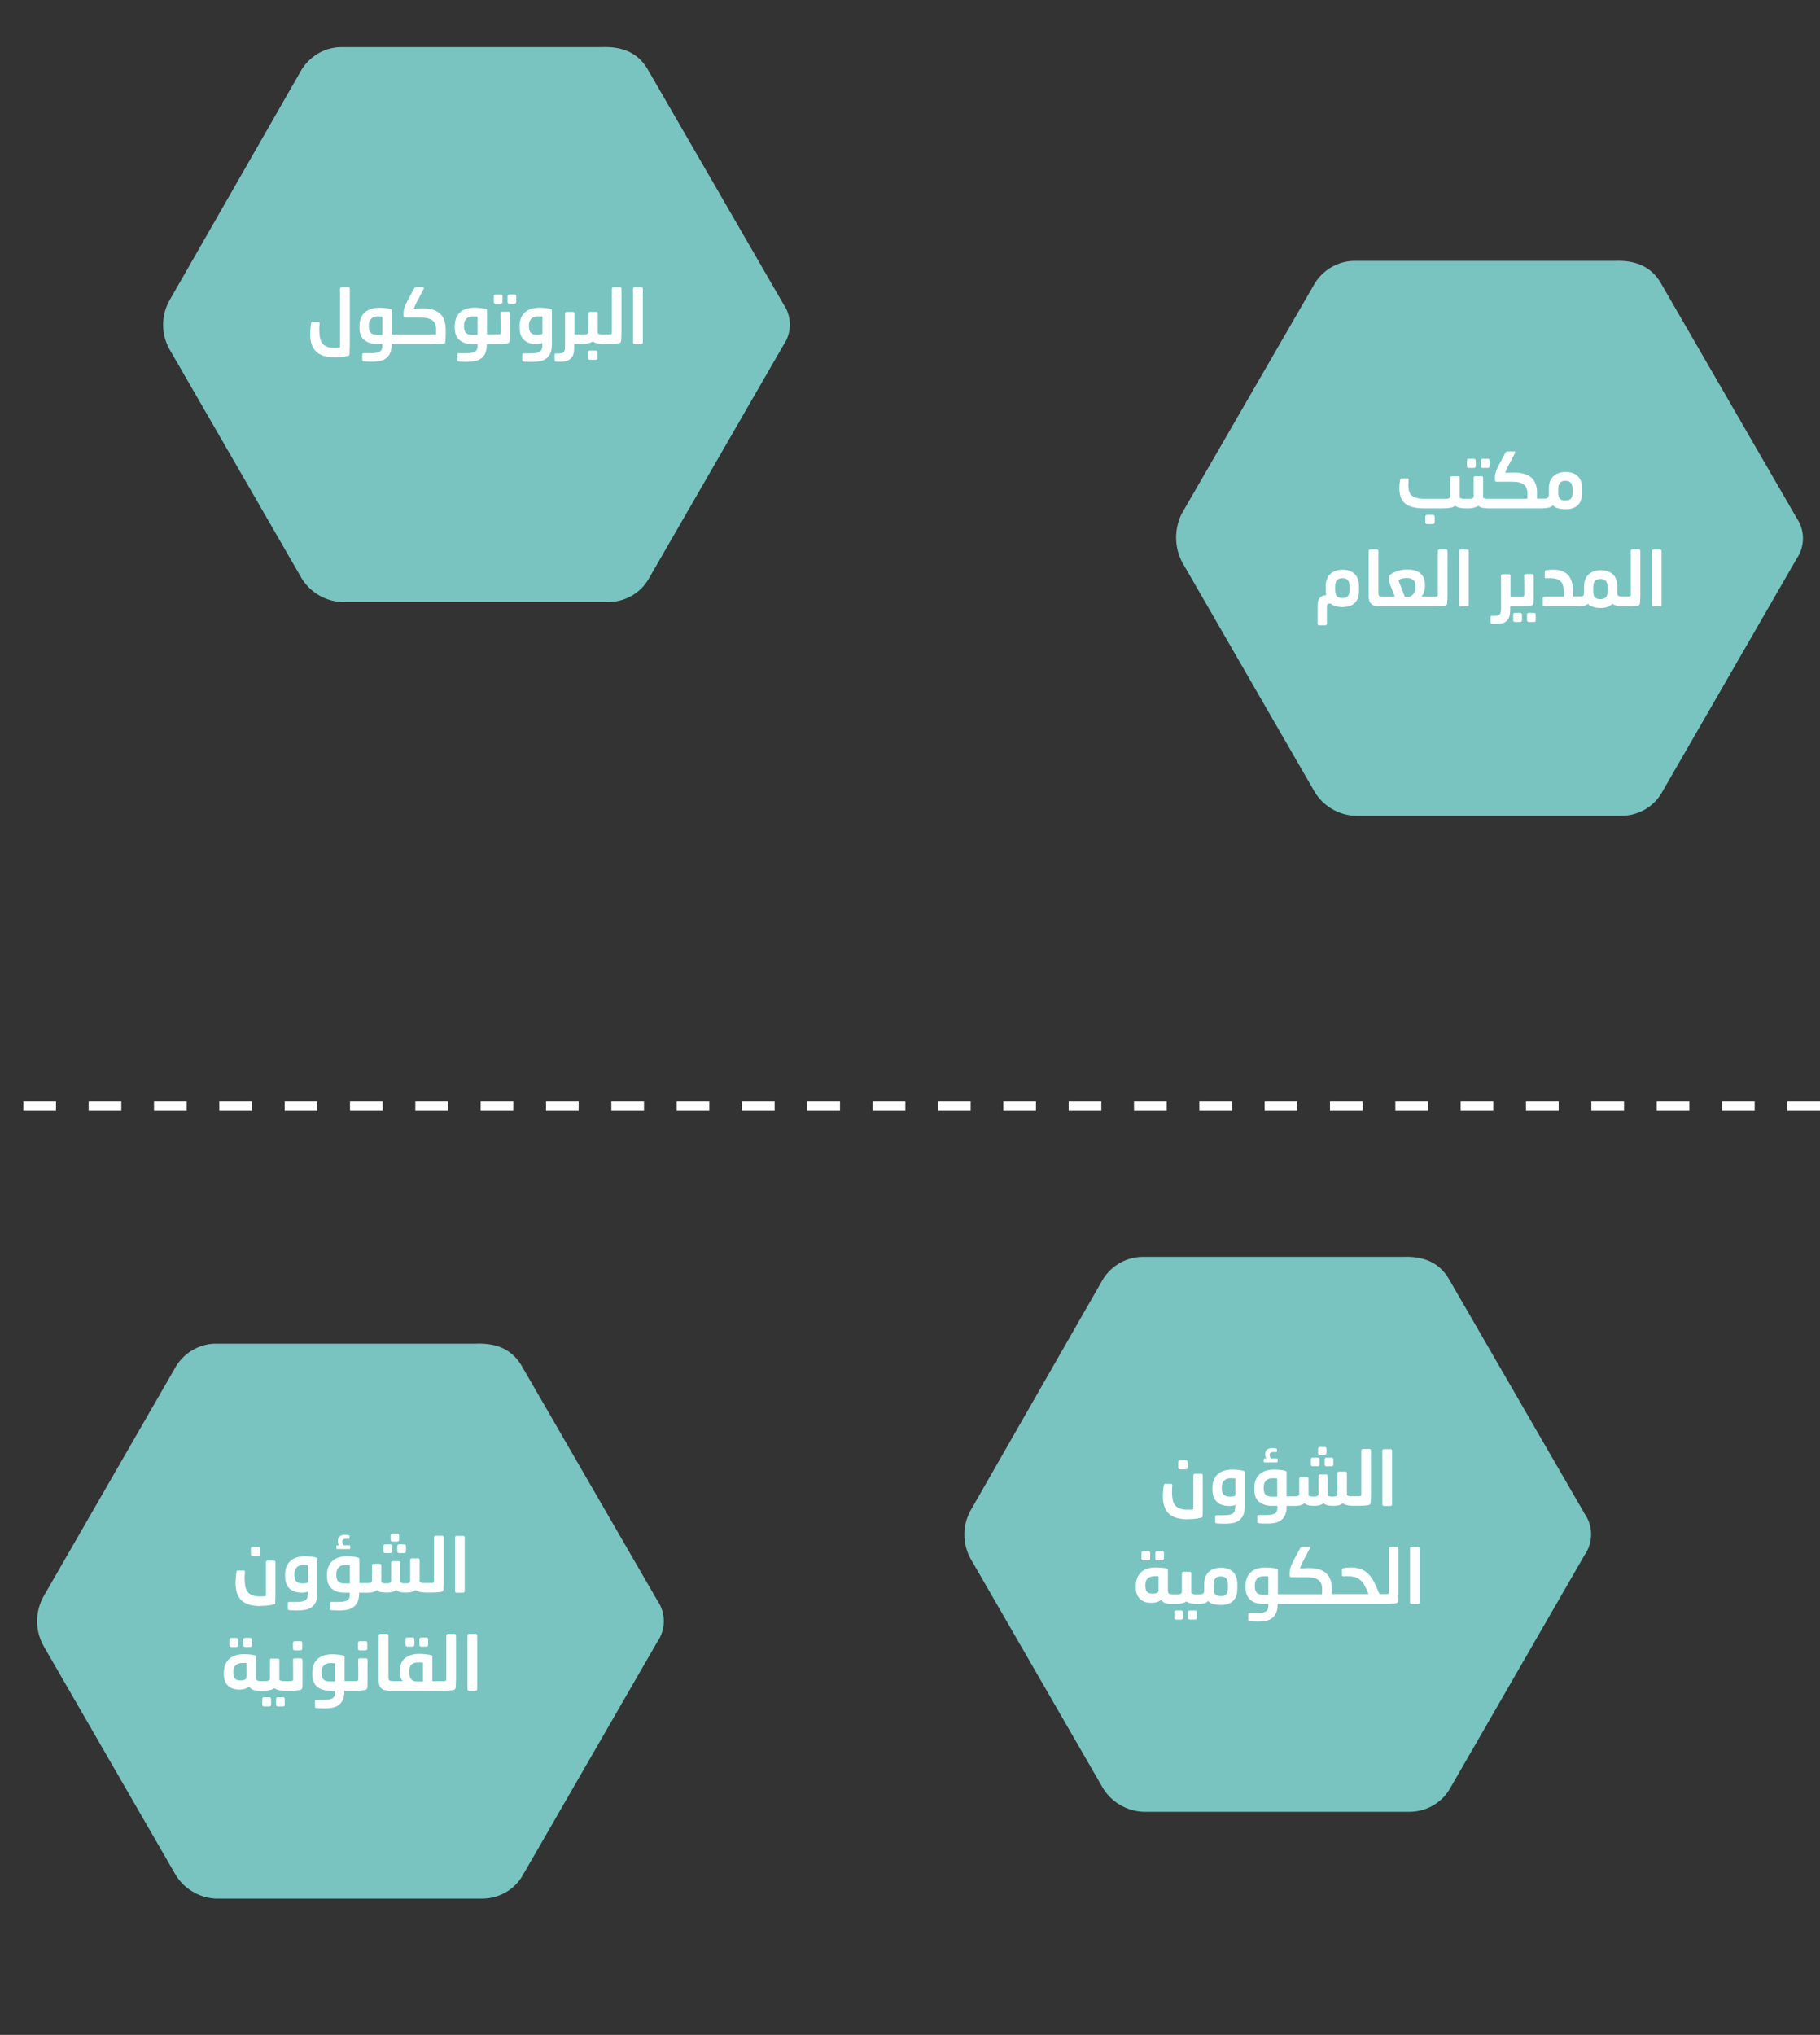
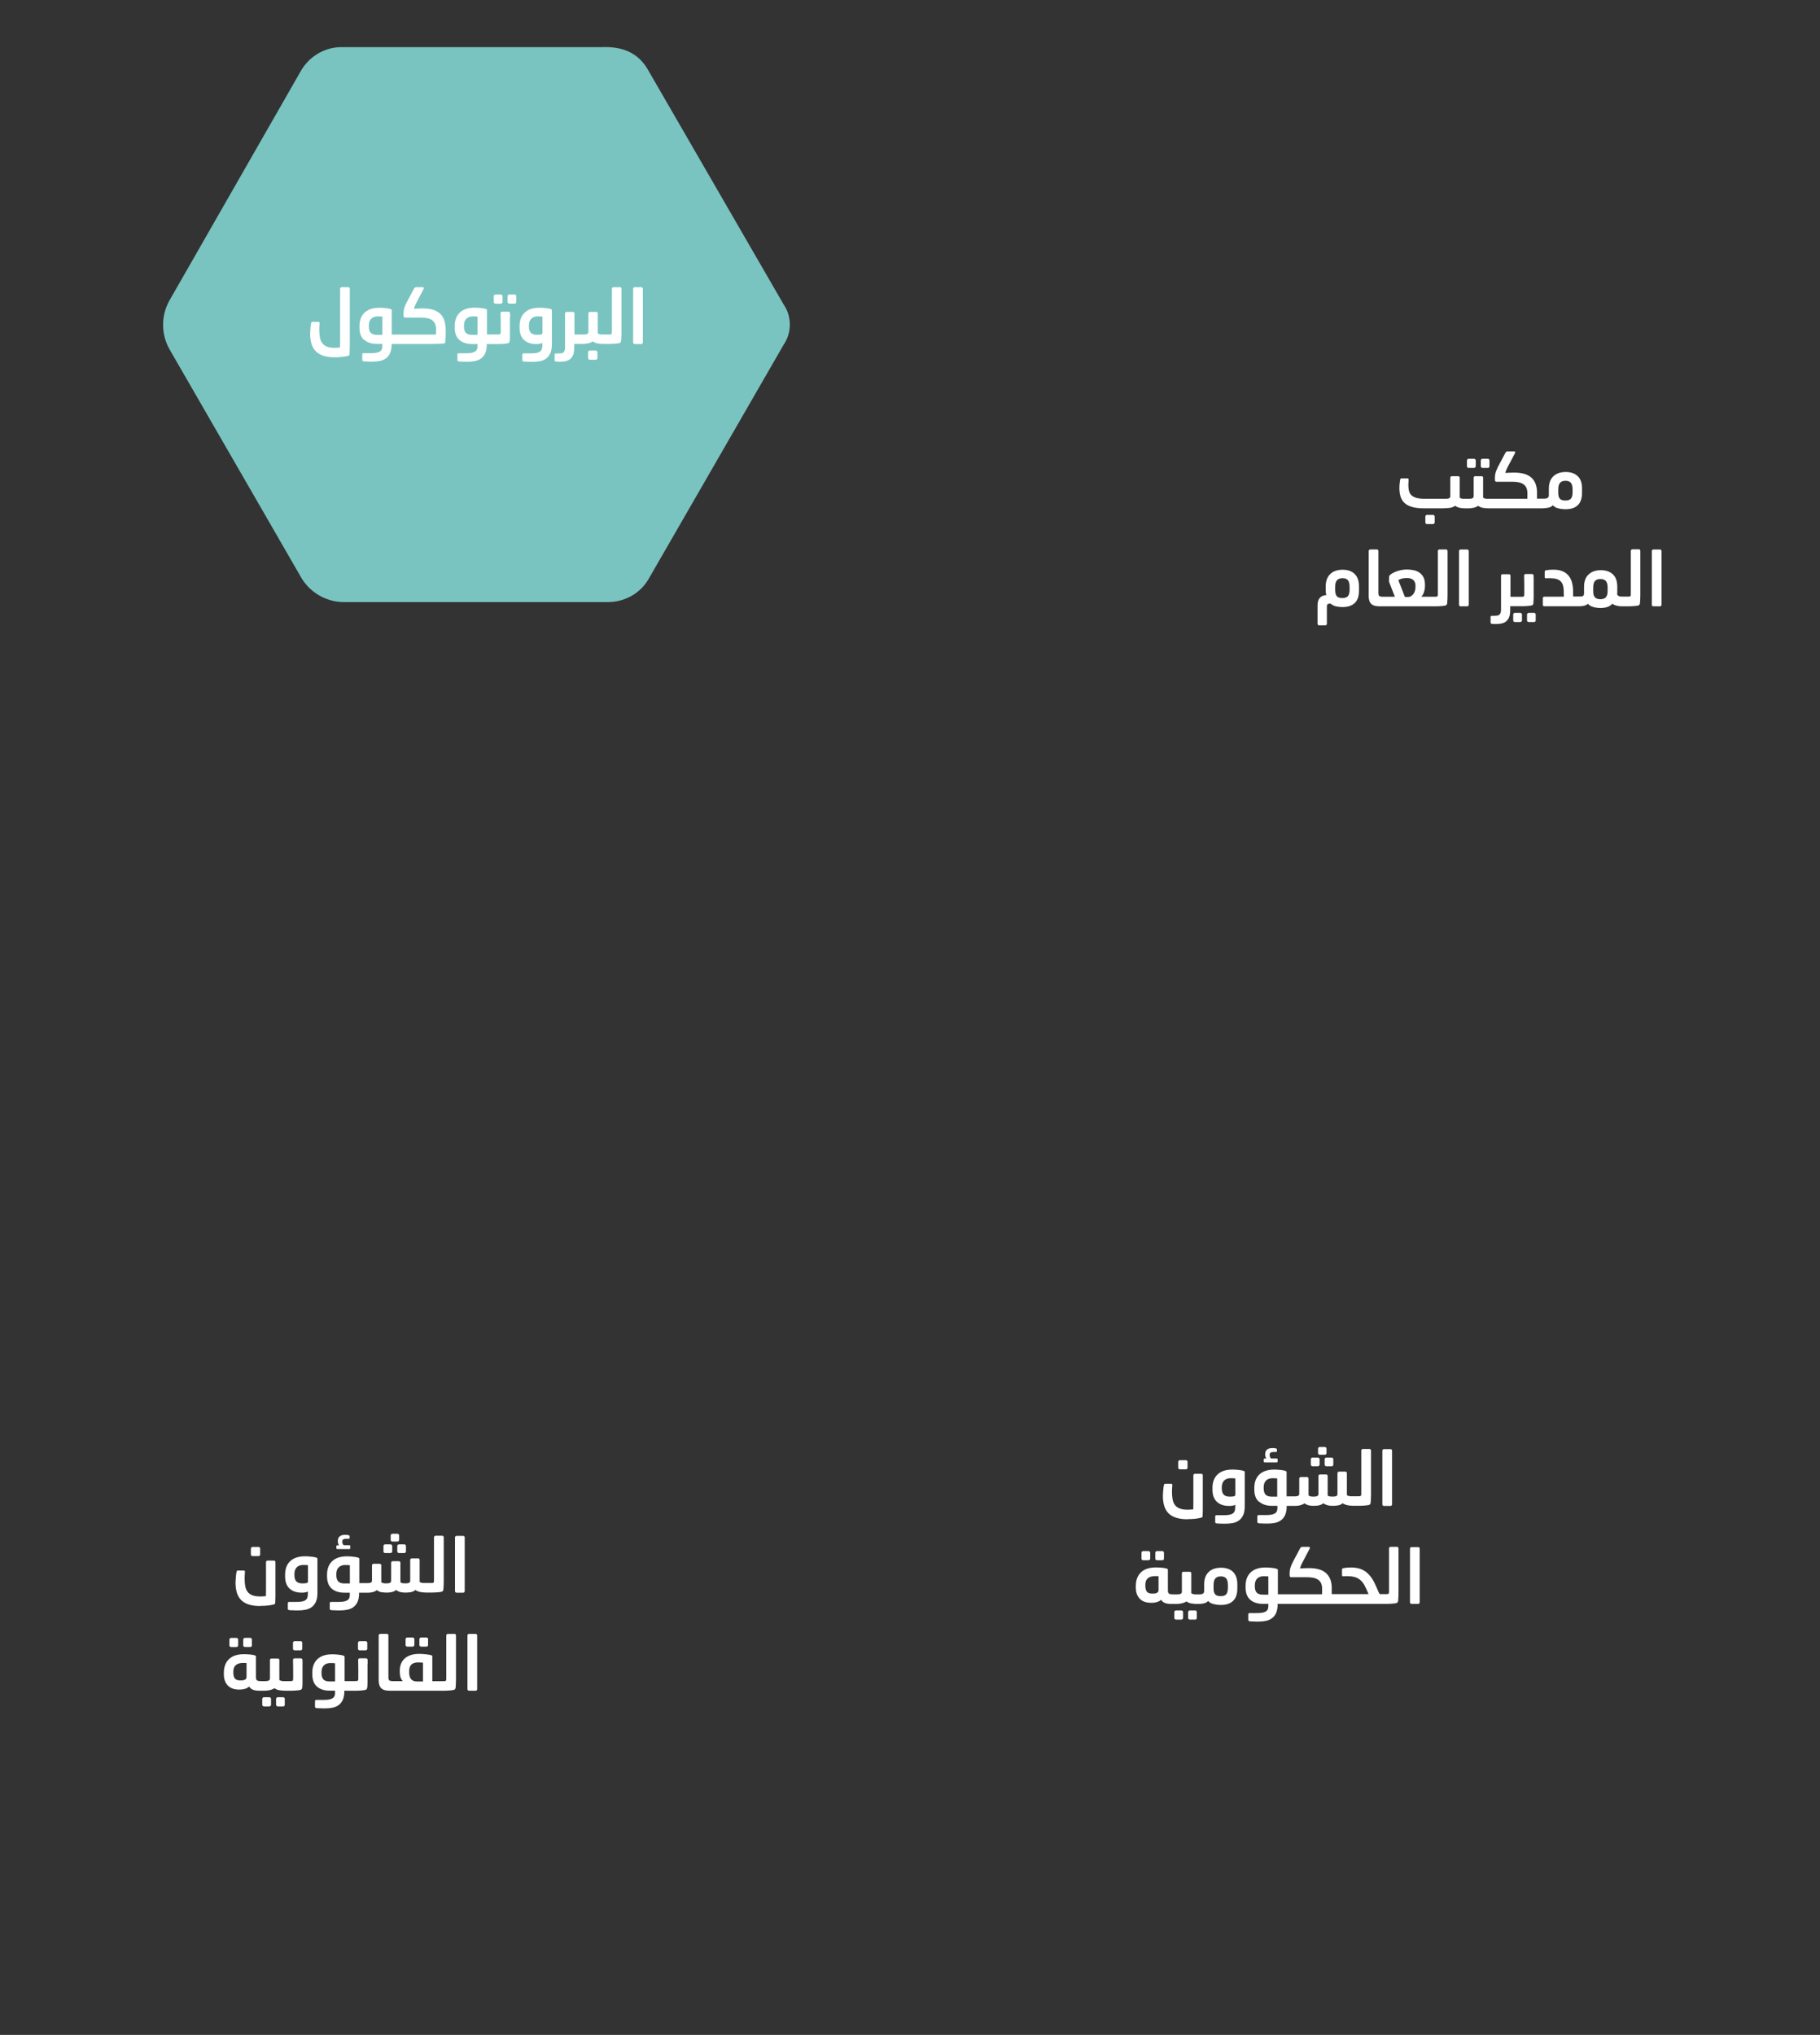
<svg xmlns="http://www.w3.org/2000/svg" width="390" height="436" viewBox="0 0 390 436" fill="none">
  <rect x="0" y="0" width="390" height="436" fill="#333333" stroke="none" />
-   <path d="M253.4 120.6L281.5 169.3C283.3 172.6 286.8 174.7 290.5 174.8H347.4C350.9 174.8 354.2 173 356 170L385 119.7C386.8 117.1 386.8 113.6 385 111L355.8 60.5C353.8 57.2 350.6 55.7 346 55.9H290C286.4 56 283.1 58.1 281.4 61.3L253.2 110.1C251.6 113.4 251.6 117.3 253.4 120.6Z" fill="#79C4C0" />
  <path d="M36.3 74.8L64.4 123.5C66.2 126.8 69.7 128.9 73.4 129H130.3C133.8 129 137.1 127.2 138.9 124.2L167.9 73.9C169.7 71.3 169.7 67.8 167.9 65.2L138.7 14.7C136.7 11.4 133.5 9.9 128.9 10.1H72.9C69.3 10.2 66 12.3 64.3 15.5L36.3 64.4C34.5 67.6 34.5 71.6 36.3 74.8Z" fill="#79C4C0" />
-   <path d="M208 334L236.1 382.7C237.9 386 241.4 388.1 245.1 388.2H302C305.5 388.2 308.8 386.4 310.6 383.4L339.6 333.1C341.4 330.5 341.4 327 339.6 324.4L310.4 273.9C308.4 270.6 305.2 269.1 300.6 269.3H244.6C241 269.4 237.7 271.5 236 274.7L208 323.6C206.2 326.8 206.2 330.8 208 334Z" fill="#79C4C0" />
-   <path d="M9.3 352.6L37.4 401.3C39.2 404.6 42.7 406.7 46.4 406.8H103.3C106.8 406.8 110.1 405 111.9 402L140.9 351.7C142.7 349.1 142.7 345.6 140.9 343L111.7 292.5C109.7 289.2 106.5 287.7 101.9 287.9H46C42.4 288 39.1 290.1 37.4 293.3L9.3 342.1C7.5 345.4 7.5 349.3 9.3 352.6Z" fill="#79C4C0" />
-   <path d="M390 237L0 237" stroke="white" stroke-width="2" stroke-dasharray="7 7" />
  <path d="M305.8 112.29C305.7 112.29 305.62 112.26 305.54 112.19C305.47 112.12 305.43 112.04 305.43 111.96V110.68C305.43 110.57 305.47 110.49 305.54 110.42C305.62 110.35 305.7 110.32 305.8 110.32H307.03C307.14 110.32 307.23 110.35 307.31 110.42C307.39 110.49 307.43 110.58 307.43 110.68V111.96C307.43 112.05 307.39 112.12 307.31 112.19C307.23 112.26 307.14 112.29 307.03 112.29H305.8ZM314.73 100.26H315.83C315.93 100.26 316.02 100.23 316.1 100.16C316.18 100.09 316.23 100.01 316.23 99.91V98.66C316.23 98.55 316.19 98.47 316.11 98.4C316.03 98.33 315.94 98.3 315.83 98.3H314.73C314.62 98.3 314.53 98.33 314.46 98.4C314.39 98.47 314.35 98.56 314.35 98.66V99.91C314.35 100.01 314.39 100.09 314.46 100.16C314.54 100.23 314.63 100.26 314.73 100.26ZM317.69 100.26H318.81C318.92 100.26 319 100.23 319.07 100.16C319.14 100.09 319.17 100.01 319.17 99.91V98.66C319.17 98.55 319.13 98.47 319.07 98.4C319.01 98.33 318.91 98.3 318.81 98.3H317.69C317.59 98.3 317.51 98.33 317.43 98.4C317.35 98.47 317.31 98.56 317.31 98.66V99.91C317.31 100.01 317.35 100.09 317.43 100.16C317.51 100.23 317.6 100.26 317.69 100.26ZM330.71 108.92H319.03C318.62 108.92 318.21 108.89 317.8 108.82C317.39 108.75 317.04 108.6 316.76 108.38C316.61 108.49 316.44 108.57 316.26 108.64C316.08 108.71 315.89 108.77 315.69 108.81C315.49 108.85 315.3 108.88 315.1 108.9C314.9 108.92 314.72 108.92 314.55 108.92H314.09C313.93 108.92 313.75 108.92 313.55 108.9C313.35 108.89 313.14 108.87 312.93 108.83C312.72 108.79 312.52 108.74 312.33 108.66C312.14 108.59 311.97 108.49 311.82 108.37C311.49 108.62 311.07 108.77 310.57 108.83C310.07 108.89 309.49 108.92 308.84 108.92H305.21C304.14 108.92 303.27 108.82 302.58 108.62C301.89 108.42 301.35 108.13 300.95 107.75C300.55 107.37 300.27 106.91 300.11 106.37C299.95 105.83 299.87 105.21 299.87 104.51C299.87 104.01 299.92 103.44 300.03 102.81C300.05 102.69 300.08 102.61 300.13 102.56C300.17 102.51 300.25 102.49 300.37 102.49H301.57C301.77 102.49 301.86 102.6 301.84 102.81C301.81 103.26 301.79 103.63 301.79 103.93C301.79 104.41 301.84 104.83 301.93 105.2C302.03 105.57 302.2 105.87 302.46 106.12C302.72 106.37 303.08 106.55 303.54 106.68C304 106.81 304.6 106.87 305.34 106.87H309.84C309.94 106.87 310.04 106.87 310.15 106.85C310.26 106.84 310.36 106.82 310.45 106.78C310.54 106.74 310.62 106.69 310.68 106.62C310.74 106.55 310.78 106.45 310.78 106.32V102.34C310.78 102.26 310.81 102.18 310.88 102.12C310.94 102.06 311.02 102.03 311.1 102.03H312.49C312.57 102.03 312.65 102.06 312.71 102.12C312.77 102.18 312.8 102.25 312.8 102.34V106.6C312.83 106.65 312.89 106.7 312.97 106.74C313.05 106.78 313.14 106.81 313.24 106.83C313.34 106.85 313.44 106.87 313.54 106.87C313.64 106.87 313.73 106.87 313.8 106.87H314.86C314.96 106.87 315.06 106.87 315.16 106.85C315.26 106.83 315.37 106.82 315.46 106.78C315.55 106.74 315.63 106.69 315.69 106.62C315.75 106.55 315.79 106.45 315.79 106.32V102.34C315.79 102.26 315.82 102.18 315.88 102.12C315.94 102.06 316.02 102.03 316.11 102.03H317.5C317.59 102.03 317.66 102.06 317.72 102.12C317.78 102.18 317.81 102.25 317.81 102.34V106.6C317.84 106.65 317.9 106.7 317.99 106.74C318.07 106.78 318.17 106.81 318.28 106.83C318.39 106.85 318.49 106.87 318.59 106.87C318.69 106.87 318.78 106.87 318.85 106.87H327.28C327.29 106.7 327.3 106.51 327.3 106.29C327.3 106.08 327.3 105.88 327.3 105.71C327.3 105.24 327.23 104.85 327.09 104.53C326.95 104.22 326.75 103.96 326.47 103.77C326.2 103.58 325.87 103.44 325.48 103.35C325.09 103.26 324.65 103.22 324.14 103.22H320.73C320.5 103.22 320.37 103.14 320.36 102.96C320.36 102.94 320.36 102.9 320.36 102.85C320.36 102.8 320.35 102.74 320.34 102.68C320.34 102.62 320.34 102.57 320.34 102.52V102.43C320.34 102.16 320.36 101.91 320.4 101.66C320.44 101.41 320.51 101.17 320.6 100.92C320.69 100.67 320.8 100.42 320.93 100.15C321.06 99.88 321.21 99.6 321.38 99.29L322.58 97.03C322.63 96.94 322.69 96.87 322.76 96.81C322.83 96.75 322.92 96.71 323.02 96.71H324.46C324.54 96.71 324.6 96.73 324.64 96.77C324.67 96.81 324.69 96.85 324.69 96.91C324.69 96.97 324.67 97.02 324.64 97.09L323.14 99.94C323.08 100.06 323.01 100.19 322.95 100.32C322.89 100.46 322.83 100.59 322.77 100.73C322.71 100.87 322.67 100.98 322.63 101.09C322.59 101.2 322.57 101.28 322.57 101.33C323.01 101.31 323.37 101.29 323.67 101.28C323.97 101.27 324.23 101.26 324.45 101.26C326.1 101.26 327.33 101.61 328.13 102.32C328.93 103.03 329.34 104.07 329.36 105.43V106.24C329.36 106.35 329.36 106.46 329.36 106.57C329.36 106.68 329.36 106.77 329.36 106.84H330.93C331 106.84 331.09 106.84 331.19 106.82C331.29 106.8 331.38 106.79 331.47 106.76C331.56 106.73 331.64 106.68 331.71 106.62C331.78 106.56 331.83 106.48 331.85 106.39C331.88 106.28 331.9 106.16 331.9 106.02V104.68C331.9 103.52 332.23 102.63 332.88 102.03C333.53 101.43 334.41 101.13 335.5 101.13C336.59 101.13 337.44 101.42 338.07 102.01C338.7 102.6 339.01 103.48 339.01 104.65V105.59C339.01 106.78 338.7 107.67 338.09 108.25C337.48 108.83 336.6 109.11 335.47 109.11C334.93 109.11 334.4 109.04 333.89 108.91C333.38 108.78 333 108.56 332.75 108.25C332.54 108.5 332.26 108.66 331.91 108.75C331.56 108.84 331.17 108.89 330.72 108.89L330.71 108.92ZM333.91 105.52C333.91 105.76 333.93 106 333.96 106.22C334.05 106.61 334.22 106.88 334.47 107.03C334.72 107.18 335.06 107.24 335.46 107.24C336 107.24 336.39 107.11 336.63 106.84C336.86 106.57 336.98 106.11 336.98 105.44V104.85C336.98 104.21 336.86 103.75 336.63 103.46C336.39 103.17 336.01 103.02 335.46 103.02C334.91 103.02 334.52 103.17 334.28 103.47C334.03 103.77 333.91 104.23 333.91 104.86V105.53V105.52ZM282.42 133.86C282.36 133.8 282.33 133.72 282.33 133.62V129.75C282.33 128.99 282.5 128.44 282.83 128.08C283.17 127.72 283.63 127.53 284.21 127.51C284.17 127.39 284.14 127.24 284.11 127.04C284.09 126.84 284.08 126.66 284.08 126.49V125.63C284.08 125.04 284.17 124.53 284.34 124.09C284.51 123.65 284.75 123.28 285.07 122.98C285.38 122.68 285.76 122.45 286.21 122.3C286.65 122.15 287.15 122.07 287.69 122.07C288.79 122.07 289.65 122.37 290.27 122.96C290.89 123.55 291.21 124.44 291.21 125.62V126.56C291.21 127.77 290.9 128.65 290.29 129.22C289.68 129.79 288.79 130.07 287.64 130.07C287.13 130.07 286.65 130.01 286.22 129.9C285.79 129.79 285.41 129.59 285.1 129.32C284.82 129.32 284.62 129.36 284.51 129.45C284.39 129.54 284.33 129.71 284.33 129.98V133.64C284.33 133.74 284.3 133.82 284.24 133.88C284.18 133.94 284.1 133.98 284.01 133.98H282.63C282.55 133.98 282.47 133.95 282.41 133.88L282.42 133.86ZM286.11 126.36C286.11 127 286.22 127.45 286.45 127.73C286.67 128.01 287.07 128.14 287.65 128.14C288.19 128.14 288.59 128.01 288.83 127.74C289.07 127.47 289.2 127.01 289.2 126.35V125.74C289.2 125.09 289.08 124.62 288.85 124.33C288.62 124.04 288.23 123.89 287.68 123.89C287.13 123.89 286.73 124.04 286.48 124.34C286.23 124.64 286.11 125.1 286.11 125.74V126.35V126.36ZM310.1 117.84C310.16 117.9 310.19 117.98 310.19 118.08V127.38C310.19 127.67 310.19 127.99 310.17 128.33C310.15 128.67 310.14 128.99 310.11 129.28C310.09 129.39 310.05 129.48 310.01 129.55C309.96 129.62 309.87 129.69 309.75 129.74C309.63 129.77 309.47 129.8 309.26 129.82C309.05 129.84 308.83 129.86 308.58 129.88C308.33 129.9 308.08 129.91 307.82 129.91C307.56 129.91 307.32 129.91 307.11 129.91H295.67C295.31 129.91 294.98 129.88 294.69 129.82C294.4 129.76 294.15 129.65 293.94 129.48C293.73 129.31 293.57 129.09 293.46 128.79C293.35 128.5 293.29 128.12 293.29 127.65V118.05C293.29 117.96 293.32 117.89 293.39 117.83C293.45 117.77 293.53 117.73 293.63 117.73H295.05C295.16 117.73 295.24 117.76 295.29 117.83C295.34 117.89 295.37 117.97 295.37 118.05V127.04C295.37 127.4 295.45 127.63 295.59 127.72C295.74 127.81 295.96 127.86 296.26 127.86H298.9L297.7 124.78C297.67 124.73 297.65 124.65 297.64 124.56C297.63 124.47 297.63 124.4 297.64 124.34L297.67 123.52C297.68 123.43 297.71 123.36 297.77 123.3C297.82 123.24 297.9 123.16 297.99 123.08C298.18 122.93 298.42 122.79 298.69 122.66C298.96 122.53 299.26 122.42 299.57 122.32C299.88 122.22 300.2 122.15 300.53 122.1C300.86 122.05 301.18 122.02 301.49 122.02C302.03 122.02 302.54 122.08 303.01 122.19C303.48 122.3 303.89 122.48 304.23 122.74C304.57 123 304.85 123.32 305.05 123.73C305.25 124.14 305.35 124.64 305.35 125.23V125.58C305.35 125.79 305.33 126.01 305.29 126.24C305.25 126.46 305.2 126.68 305.13 126.89C305.06 127.1 304.98 127.29 304.87 127.46C304.77 127.63 304.65 127.77 304.53 127.86H307.49C307.75 127.86 307.91 127.84 307.99 127.79C308.07 127.74 308.11 127.59 308.11 127.33V118.07C308.11 117.97 308.14 117.89 308.21 117.83C308.27 117.77 308.35 117.73 308.43 117.73H309.89C309.97 117.73 310.05 117.76 310.11 117.83L310.1 117.84ZM303.32 125.55C303.32 124.96 303.16 124.53 302.84 124.26C302.52 123.99 302.07 123.85 301.48 123.85C301.23 123.85 300.94 123.88 300.61 123.93C300.28 123.98 299.95 124.11 299.64 124.31L301.06 127.91H301.86C302.11 127.87 302.32 127.78 302.5 127.64C302.68 127.5 302.83 127.33 302.96 127.14C303.08 126.94 303.17 126.72 303.23 126.47C303.29 126.22 303.32 125.96 303.32 125.69V125.55ZM314.41 117.74H312.97C312.87 117.74 312.8 117.77 312.74 117.84C312.68 117.91 312.65 117.98 312.65 118.06V129.58C312.65 129.67 312.68 129.74 312.74 129.81C312.8 129.88 312.88 129.91 312.97 129.91H314.41C314.51 129.91 314.58 129.88 314.64 129.81C314.7 129.74 314.73 129.66 314.73 129.58V118.06C314.73 117.97 314.7 117.9 314.64 117.84C314.58 117.78 314.5 117.74 314.41 117.74ZM325.74 131.31H324.64C324.53 131.31 324.44 131.34 324.37 131.41C324.3 131.48 324.26 131.57 324.26 131.67V132.95C324.26 133.04 324.3 133.11 324.37 133.18C324.45 133.25 324.54 133.28 324.64 133.28H325.74C325.84 133.28 325.93 133.25 326.01 133.18C326.09 133.11 326.14 133.03 326.14 132.95V131.67C326.14 131.56 326.1 131.48 326.02 131.41C325.94 131.34 325.85 131.31 325.74 131.31ZM328.72 131.31H327.6C327.5 131.31 327.42 131.34 327.34 131.41C327.26 131.48 327.22 131.57 327.22 131.67V132.95C327.22 133.04 327.26 133.11 327.34 133.18C327.42 133.25 327.51 133.28 327.6 133.28H328.72C328.83 133.28 328.91 133.25 328.98 133.18C329.05 133.11 329.08 133.03 329.08 132.95V131.67C329.08 131.56 329.04 131.48 328.98 131.41C328.91 131.34 328.82 131.31 328.72 131.31ZM328.22 129.74C328.35 129.69 328.44 129.62 328.48 129.55C328.53 129.48 328.56 129.38 328.58 129.28C328.61 128.99 328.63 128.62 328.64 128.15C328.64 127.69 328.64 127.11 328.64 126.43V124.94C328.64 124.71 328.64 124.46 328.64 124.2C328.64 123.94 328.63 123.64 328.62 123.3C328.61 123.21 328.58 123.14 328.52 123.08C328.46 123.02 328.38 122.99 328.26 122.99H326.92C326.82 122.99 326.75 123.02 326.69 123.08C326.63 123.14 326.6 123.21 326.6 123.3C326.62 124.07 326.63 124.78 326.63 125.44V127.34C326.63 127.6 326.59 127.75 326.5 127.8C326.41 127.85 326.24 127.87 325.99 127.87H323.67V123.34C323.67 123.26 323.64 123.18 323.58 123.12C323.52 123.06 323.45 123.03 323.36 123.03H321.97C321.87 123.03 321.8 123.06 321.74 123.12C321.68 123.18 321.65 123.25 321.65 123.34V130.52C321.65 130.85 321.62 131.11 321.56 131.3C321.5 131.49 321.41 131.63 321.28 131.72C321.15 131.82 320.98 131.88 320.78 131.9C320.57 131.93 320.32 131.94 320.02 131.94H319.68C319.5 131.94 319.41 132.02 319.41 132.18V133.36C319.41 133.53 319.48 133.63 319.63 133.66C319.77 133.68 319.95 133.69 320.17 133.7C320.39 133.7 320.55 133.7 320.63 133.7C321.3 133.7 321.85 133.61 322.28 133.42C322.71 133.23 323.04 132.91 323.29 132.45C323.41 132.23 323.49 131.96 323.54 131.65C323.59 131.34 323.61 131 323.61 130.64V129.89H325.63C325.84 129.89 326.08 129.89 326.33 129.89C326.58 129.89 326.83 129.87 327.07 129.86C327.31 129.85 327.53 129.83 327.73 129.8C327.93 129.78 328.08 129.75 328.2 129.72L328.22 129.74ZM351.41 117.84C351.47 117.9 351.5 117.98 351.5 118.08V127.38C351.5 127.67 351.5 127.99 351.48 128.33C351.46 128.67 351.45 128.99 351.42 129.28C351.4 129.39 351.36 129.48 351.32 129.55C351.27 129.62 351.18 129.69 351.06 129.74C350.94 129.77 350.78 129.8 350.57 129.82C350.36 129.84 350.14 129.86 349.89 129.88C349.64 129.9 349.39 129.91 349.13 129.91C348.87 129.91 348.63 129.91 348.42 129.91H347.51C347.15 129.91 346.79 129.87 346.44 129.78C346.09 129.69 345.77 129.56 345.5 129.36C345.22 129.67 344.87 129.9 344.44 130.05C344.01 130.2 343.52 130.27 342.98 130.27C342.44 130.27 341.91 130.2 341.4 130.05C340.89 129.9 340.51 129.67 340.26 129.36C340.05 129.57 339.77 129.72 339.43 129.79C339.09 129.86 338.74 129.9 338.39 129.9H330.93C330.84 129.9 330.77 129.87 330.71 129.82C330.65 129.77 330.61 129.7 330.61 129.61V128.14C330.61 128.05 330.64 127.99 330.71 127.93C330.77 127.88 330.85 127.85 330.93 127.85H335.11L335.08 126.39C335.06 126 335 125.65 334.9 125.34C334.8 125.04 334.64 124.78 334.43 124.56C334.22 124.34 333.94 124.18 333.59 124.07C333.24 123.96 332.82 123.9 332.33 123.9H331.86C331.76 123.9 331.66 123.9 331.56 123.9C331.46 123.9 331.38 123.91 331.31 123.92C331.11 123.92 331.01 123.84 331.01 123.68V122.51C331.01 122.43 331.03 122.35 331.08 122.29C331.13 122.23 331.21 122.19 331.33 122.18C331.63 122.13 331.93 122.1 332.23 122.08C332.53 122.07 332.75 122.06 332.9 122.06C333.68 122.06 334.33 122.18 334.86 122.41C335.39 122.64 335.81 122.96 336.13 123.35C336.45 123.74 336.68 124.2 336.83 124.71C336.97 125.23 337.06 125.77 337.08 126.33L337.1 127.81H338.48C338.55 127.81 338.64 127.81 338.74 127.81C338.84 127.81 338.94 127.79 339.03 127.77C339.12 127.75 339.2 127.71 339.26 127.66C339.32 127.61 339.37 127.54 339.39 127.45C339.42 127.35 339.44 127.23 339.44 127.07V125.73C339.44 124.56 339.77 123.67 340.42 123.07C341.07 122.47 341.95 122.17 343.04 122.17C344.13 122.17 344.99 122.47 345.62 123.06C346.25 123.65 346.56 124.54 346.56 125.72V126.99C346.56 127.1 346.55 127.21 346.53 127.32C346.55 127.43 346.6 127.51 346.68 127.58C346.76 127.65 346.85 127.69 346.94 127.73C347.03 127.77 347.14 127.79 347.24 127.81C347.35 127.83 347.43 127.83 347.5 127.83H348.84C349.1 127.83 349.26 127.81 349.34 127.76C349.42 127.71 349.46 127.56 349.46 127.3V118.04C349.46 117.94 349.49 117.86 349.56 117.8C349.62 117.74 349.7 117.7 349.78 117.7H351.24C351.32 117.7 351.4 117.73 351.46 117.8L351.41 117.84ZM344.49 125.91C344.49 125.26 344.37 124.79 344.13 124.5C343.89 124.21 343.5 124.06 342.95 124.06C342.4 124.06 342.01 124.21 341.77 124.5C341.52 124.79 341.4 125.26 341.4 125.91V126.6C341.4 126.85 341.42 127.09 341.45 127.32C341.54 127.7 341.71 127.98 341.96 128.14C342.22 128.31 342.55 128.39 342.95 128.39C343.48 128.39 343.87 128.25 344.12 127.97C344.37 127.69 344.49 127.23 344.49 126.61V125.92V125.91ZM355.95 117.84C355.89 117.78 355.81 117.74 355.72 117.74H354.28C354.18 117.74 354.11 117.77 354.05 117.84C353.99 117.91 353.96 117.98 353.96 118.06V129.58C353.96 129.67 353.99 129.74 354.05 129.81C354.11 129.88 354.19 129.91 354.28 129.91H355.72C355.82 129.91 355.89 129.88 355.95 129.81C356.01 129.74 356.04 129.66 356.04 129.58V118.06C356.04 117.97 356.01 117.9 355.95 117.84ZM71.67 76.56C72.16 76.56 72.66 76.53 73.17 76.48C73.68 76.43 74.14 76.35 74.55 76.26C74.77 76.22 74.89 76.1 74.9 75.91C74.91 75.76 74.92 75.56 74.92 75.29C74.92 75.03 74.93 74.76 74.94 74.47C74.95 74.19 74.96 73.92 74.96 73.65C74.96 73.39 74.96 73.18 74.96 73.03V61.88C74.96 61.78 74.93 61.7 74.86 61.64C74.8 61.58 74.72 61.54 74.64 61.54H73.2C73.12 61.54 73.04 61.57 72.98 61.64C72.92 61.7 72.88 61.78 72.88 61.88V71.82C72.88 72.27 72.88 72.68 72.88 73.07C72.88 73.45 72.87 73.91 72.86 74.43C72.68 74.47 72.48 74.5 72.27 74.51C72.06 74.52 71.86 74.53 71.68 74.53C70.98 74.53 70.41 74.43 69.98 74.24C69.55 74.05 69.22 73.78 68.99 73.43C68.76 73.08 68.61 72.67 68.53 72.18C68.45 71.69 68.41 71.15 68.41 70.56C68.41 70.4 68.41 70.21 68.43 69.98C68.45 69.75 68.46 69.52 68.48 69.28C68.48 69.07 68.39 68.96 68.21 68.96H66.98C66.87 68.96 66.8 68.98 66.76 69.03C66.72 69.08 66.68 69.16 66.66 69.26C66.63 69.42 66.6 69.6 66.58 69.81C66.56 70.02 66.54 70.23 66.52 70.44C66.5 70.65 66.49 70.85 66.48 71.04C66.47 71.23 66.46 71.38 66.46 71.5C66.46 73.23 66.88 74.5 67.73 75.32C68.58 76.14 69.89 76.55 71.67 76.55V76.56ZM78.01 72.84C77.35 72.25 77.03 71.37 77.03 70.21V69.89C77.03 68.63 77.4 67.66 78.14 66.97C78.88 66.28 79.94 65.94 81.32 65.94C81.52 65.94 81.74 65.94 81.97 65.96C82.2 65.98 82.42 65.99 82.63 66.02C82.84 66.04 83.04 66.07 83.22 66.1C83.4 66.13 83.55 66.17 83.67 66.21C83.78 66.25 83.85 66.29 83.89 66.33C83.93 66.37 83.95 66.43 83.95 66.51V71.68H92.34C92.57 71.68 92.79 71.68 92.99 71.68C93.19 71.68 93.34 71.67 93.42 71.66C93.42 71.48 93.44 71.29 93.44 71.09C93.44 70.89 93.44 70.71 93.44 70.54C93.44 70.07 93.37 69.68 93.22 69.36C93.08 69.05 92.87 68.79 92.6 68.6C92.33 68.41 92 68.27 91.61 68.18C91.22 68.09 90.78 68.05 90.27 68.05H86.86C86.63 68.05 86.5 67.97 86.49 67.79C86.49 67.77 86.49 67.73 86.49 67.68C86.49 67.63 86.48 67.57 86.47 67.51C86.47 67.45 86.47 67.4 86.47 67.34V67.24C86.47 66.97 86.49 66.72 86.53 66.47C86.57 66.22 86.64 65.98 86.73 65.73C86.82 65.48 86.93 65.23 87.06 64.96C87.19 64.69 87.34 64.41 87.51 64.1L88.71 61.86C88.76 61.77 88.82 61.7 88.89 61.64C88.96 61.58 89.05 61.54 89.15 61.54H90.59C90.67 61.54 90.73 61.56 90.77 61.6C90.8 61.64 90.82 61.68 90.82 61.74C90.82 61.8 90.8 61.85 90.77 61.92L89.27 64.78C89.21 64.9 89.14 65.03 89.08 65.16C89.02 65.3 88.96 65.43 88.9 65.56C88.84 65.69 88.8 65.81 88.76 65.92C88.72 66.03 88.7 66.11 88.7 66.15C89.16 66.13 89.52 66.11 89.8 66.1C90.07 66.09 90.32 66.08 90.54 66.08C91.45 66.08 92.21 66.18 92.84 66.38C93.47 66.58 93.98 66.88 94.38 67.28C94.77 67.68 95.06 68.17 95.24 68.76C95.42 69.35 95.51 70.03 95.51 70.8V71.2C95.51 71.32 95.51 71.47 95.51 71.66C95.51 71.85 95.5 72.05 95.49 72.26C95.48 72.47 95.47 72.67 95.45 72.86C95.43 73.05 95.42 73.21 95.41 73.32C95.38 73.51 95.25 73.61 95.03 73.62C94.85 73.64 94.62 73.65 94.34 73.66C94.06 73.67 93.76 73.67 93.43 73.68C93.1 73.69 92.77 73.7 92.43 73.7H83.91V74.24C83.86 74.9 83.71 75.44 83.49 75.86C83.26 76.28 82.96 76.61 82.6 76.85C82.24 77.09 81.82 77.26 81.34 77.35C80.86 77.45 80.35 77.49 79.8 77.49H79.38C79.19 77.49 79 77.49 78.8 77.47C78.6 77.46 78.41 77.45 78.24 77.45C78.07 77.45 77.95 77.43 77.89 77.41C77.78 77.39 77.71 77.35 77.68 77.31C77.65 77.27 77.63 77.2 77.63 77.11V75.94C77.63 75.76 77.73 75.67 77.92 75.67H79.38C79.8 75.67 80.16 75.65 80.48 75.61C80.8 75.57 81.06 75.49 81.28 75.38C81.5 75.27 81.66 75.12 81.77 74.92C81.88 74.72 81.93 74.48 81.93 74.17V73.69H80.76C79.6 73.69 78.69 73.39 78.03 72.8L78.01 72.84ZM79.04 69.95C79.04 70.56 79.17 71.01 79.44 71.3C79.71 71.59 80.14 71.74 80.74 71.74H81.94V67.84C81.63 67.81 81.31 67.79 80.96 67.79C80.35 67.79 79.88 67.96 79.54 68.3C79.2 68.64 79.04 69.12 79.04 69.74V69.95ZM109.27 68.01C109.27 68.27 109.27 68.52 109.27 68.75V70.24C109.27 70.92 109.27 71.5 109.27 71.96C109.27 72.42 109.25 72.8 109.21 73.09C109.19 73.2 109.15 73.29 109.11 73.36C109.06 73.43 108.97 73.5 108.85 73.55C108.73 73.58 108.58 73.61 108.38 73.63C108.18 73.65 107.96 73.67 107.72 73.69C107.48 73.71 107.23 73.72 106.98 73.72C106.73 73.72 106.49 73.72 106.28 73.72H104.3V74.26C104.25 74.92 104.1 75.46 103.88 75.88C103.65 76.3 103.35 76.63 102.99 76.87C102.63 77.11 102.21 77.28 101.73 77.37C101.25 77.47 100.74 77.51 100.19 77.51H99.77C99.58 77.51 99.39 77.51 99.19 77.49C98.99 77.48 98.8 77.47 98.63 77.47C98.46 77.47 98.34 77.45 98.28 77.43C98.17 77.41 98.1 77.37 98.07 77.33C98.04 77.29 98.02 77.22 98.02 77.13V75.96C98.02 75.78 98.12 75.69 98.31 75.69H99.77C100.19 75.69 100.55 75.67 100.87 75.63C101.19 75.59 101.45 75.51 101.67 75.4C101.89 75.29 102.05 75.14 102.16 74.94C102.27 74.74 102.32 74.5 102.32 74.19V73.71H101.15C99.99 73.71 99.08 73.41 98.42 72.82C97.76 72.23 97.44 71.35 97.44 70.19V69.87C97.44 68.61 97.81 67.64 98.55 66.95C99.29 66.26 100.35 65.92 101.73 65.92C101.93 65.92 102.15 65.92 102.38 65.94C102.61 65.96 102.83 65.97 103.04 66C103.25 66.02 103.45 66.05 103.63 66.08C103.81 66.11 103.96 66.15 104.08 66.19C104.19 66.23 104.26 66.27 104.3 66.31C104.34 66.35 104.36 66.41 104.36 66.49V71.66H106.66C106.92 71.66 107.09 71.64 107.17 71.59C107.25 71.54 107.3 71.39 107.3 71.13V69.23C107.3 68.57 107.29 67.85 107.27 67.09C107.27 67 107.3 66.93 107.36 66.87C107.42 66.81 107.5 66.78 107.59 66.78H108.93C109.05 66.78 109.13 66.81 109.19 66.87C109.25 66.93 109.27 67 109.29 67.09C109.3 67.43 109.31 67.73 109.31 67.99L109.27 68.01ZM102.32 67.84C102.01 67.81 101.69 67.79 101.34 67.79C100.73 67.79 100.26 67.96 99.92 68.3C99.58 68.64 99.42 69.12 99.42 69.74V69.95C99.42 70.56 99.55 71.01 99.82 71.3C100.09 71.59 100.52 71.74 101.12 71.74H102.32V67.84ZM106.19 65.07H107.29C107.39 65.07 107.48 65.04 107.56 64.97C107.64 64.9 107.69 64.82 107.69 64.72V63.47C107.69 63.36 107.65 63.28 107.57 63.21C107.49 63.14 107.4 63.11 107.29 63.11H106.19C106.08 63.11 105.99 63.14 105.92 63.21C105.84 63.28 105.81 63.37 105.81 63.47V64.72C105.81 64.82 105.85 64.9 105.92 64.97C105.99 65.04 106.09 65.07 106.19 65.07ZM110.27 63.1H109.15C109.05 63.1 108.97 63.13 108.89 63.2C108.81 63.27 108.77 63.36 108.77 63.46V64.71C108.77 64.81 108.81 64.89 108.89 64.96C108.97 65.03 109.06 65.06 109.15 65.06H110.27C110.38 65.06 110.46 65.03 110.53 64.96C110.6 64.89 110.63 64.81 110.63 64.71V63.46C110.63 63.35 110.59 63.27 110.53 63.2C110.47 63.13 110.37 63.1 110.27 63.1ZM118.21 66.32C118.21 66.32 118.26 66.42 118.26 66.5V73.8C118.26 74.58 118.15 75.21 117.92 75.7C117.69 76.19 117.39 76.56 117.01 76.84C116.63 77.12 116.18 77.3 115.68 77.39C115.18 77.49 114.65 77.53 114.1 77.53H113.68C113.49 77.53 113.3 77.53 113.1 77.51C112.9 77.5 112.71 77.49 112.54 77.49C112.37 77.49 112.25 77.47 112.19 77.45C112.08 77.43 112.01 77.39 111.98 77.35C111.95 77.31 111.93 77.24 111.93 77.15V75.98C111.93 75.8 112.03 75.71 112.22 75.71H113.68C114.1 75.71 114.46 75.69 114.78 75.65C115.1 75.61 115.36 75.53 115.56 75.42C115.76 75.31 115.93 75.16 116.03 74.96C116.13 74.76 116.2 74.52 116.21 74.21L116.23 73.47C116.15 73.52 116.06 73.57 115.94 73.6C115.82 73.63 115.7 73.66 115.57 73.68C115.44 73.7 115.32 73.71 115.19 73.72C115.06 73.73 114.96 73.72 114.86 73.72C113.77 73.72 112.91 73.42 112.28 72.83C111.65 72.24 111.34 71.36 111.34 70.2V69.88C111.34 68.62 111.71 67.65 112.45 66.96C113.19 66.27 114.25 65.93 115.63 65.93C115.83 65.93 116.05 65.93 116.28 65.95C116.51 65.97 116.73 65.98 116.94 66.01C117.15 66.03 117.35 66.06 117.54 66.09C117.73 66.12 117.88 66.16 118 66.2C118.12 66.24 118.19 66.28 118.22 66.32H118.21ZM116.24 67.83C115.93 67.8 115.61 67.78 115.26 67.78C114.64 67.78 114.17 67.95 113.84 68.29C113.51 68.63 113.34 69.11 113.34 69.73V69.94C113.34 70.55 113.47 71 113.74 71.29C114.01 71.58 114.44 71.73 115.04 71.73C115.38 71.73 115.67 71.71 115.9 71.67C116.13 71.63 116.24 71.5 116.24 71.3V67.83ZM127.62 75.11H126.39C126.29 75.11 126.21 75.14 126.13 75.21C126.06 75.28 126.02 75.37 126.02 75.47V76.75C126.02 76.84 126.06 76.91 126.13 76.98C126.21 77.05 126.29 77.08 126.39 77.08H127.62C127.73 77.08 127.82 77.05 127.9 76.98C127.98 76.91 128.02 76.83 128.02 76.75V75.47C128.02 75.36 127.98 75.28 127.9 75.21C127.82 75.14 127.73 75.11 127.62 75.11ZM132.9 61.54H131.44C131.36 61.54 131.28 61.57 131.22 61.64C131.16 61.7 131.12 61.78 131.12 61.88V71.14C131.12 71.4 131.08 71.55 131 71.6C130.92 71.65 130.75 71.67 130.5 71.67H129.14C129.06 71.67 128.98 71.67 128.88 71.67C128.78 71.67 128.67 71.65 128.57 71.63C128.46 71.61 128.37 71.58 128.28 71.54C128.19 71.5 128.14 71.46 128.1 71.4V67.14C128.1 67.06 128.07 66.98 128.01 66.92C127.95 66.86 127.88 66.83 127.79 66.83H126.4C126.3 66.83 126.23 66.86 126.17 66.92C126.11 66.98 126.08 67.05 126.08 67.14V71.12C126.08 71.25 126.05 71.35 125.98 71.42C125.92 71.49 125.84 71.54 125.75 71.58C125.66 71.62 125.56 71.64 125.45 71.65C125.34 71.66 125.24 71.67 125.15 71.67H123.1V67.14C123.1 67.06 123.07 66.98 123.01 66.92C122.95 66.86 122.88 66.83 122.79 66.83H121.4C121.3 66.83 121.23 66.86 121.17 66.92C121.11 66.98 121.08 67.05 121.08 67.14V74.32C121.08 74.65 121.05 74.91 120.99 75.1C120.93 75.29 120.84 75.43 120.71 75.52C120.58 75.62 120.41 75.68 120.21 75.7C120 75.73 119.75 75.74 119.45 75.74H119.11C118.93 75.74 118.84 75.82 118.84 75.98V77.16C118.84 77.33 118.91 77.43 119.06 77.46C119.2 77.48 119.38 77.49 119.6 77.5C119.82 77.5 119.98 77.5 120.06 77.5C120.73 77.5 121.28 77.41 121.71 77.22C122.14 77.03 122.47 76.71 122.72 76.25C122.84 76.03 122.92 75.76 122.97 75.45C123.02 75.14 123.04 74.8 123.04 74.44V73.69H124.83C125 73.69 125.18 73.69 125.38 73.67C125.58 73.65 125.77 73.62 125.97 73.58C126.17 73.54 126.36 73.48 126.54 73.41C126.72 73.34 126.89 73.25 127.04 73.15C127.32 73.37 127.66 73.52 128.08 73.59C128.5 73.66 128.91 73.69 129.31 73.69H130.09C130.3 73.69 130.54 73.69 130.8 73.69C131.06 73.69 131.31 73.67 131.56 73.66C131.81 73.64 132.03 73.63 132.24 73.6C132.45 73.58 132.61 73.55 132.73 73.52C132.86 73.47 132.95 73.4 132.99 73.33C133.04 73.26 133.07 73.16 133.09 73.06C133.12 72.77 133.14 72.46 133.15 72.11C133.16 71.76 133.17 71.45 133.17 71.16V61.86C133.17 61.76 133.14 61.68 133.08 61.62C133.02 61.56 132.95 61.52 132.86 61.52L132.9 61.54ZM137.43 61.54H135.99C135.89 61.54 135.82 61.57 135.76 61.64C135.7 61.71 135.67 61.78 135.67 61.86V73.38C135.67 73.47 135.7 73.54 135.76 73.61C135.82 73.68 135.9 73.71 135.99 73.71H137.43C137.53 73.71 137.6 73.68 137.66 73.61C137.72 73.54 137.75 73.46 137.75 73.38V61.86C137.75 61.77 137.72 61.7 137.66 61.64C137.6 61.58 137.52 61.54 137.43 61.54ZM55.77 344.08C56.27 344.08 56.76 344.06 57.23 344.02C57.7 343.98 58.17 343.9 58.63 343.78C58.86 343.74 58.98 343.62 58.98 343.43C59 343.06 59.01 342.63 59.02 342.16C59.02 341.69 59.02 341.26 59.02 340.87V334.68C59.02 334.6 58.99 334.52 58.93 334.46C58.87 334.4 58.8 334.37 58.71 334.37H57.32C57.24 334.37 57.16 334.4 57.1 334.46C57.04 334.52 57 334.59 57 334.68V340.61C57 341 57 341.46 56.98 341.98C56.73 342.01 56.52 342.03 56.35 342.04C56.17 342.04 55.98 342.06 55.78 342.06C55.07 342.06 54.49 341.97 54.04 341.79C53.6 341.61 53.26 341.35 53.02 341.01C52.78 340.67 52.62 340.27 52.54 339.79C52.46 339.31 52.42 338.77 52.42 338.17C52.42 338.02 52.42 337.81 52.44 337.55C52.46 337.29 52.47 337.03 52.49 336.8C52.51 336.6 52.42 336.5 52.22 336.5H51.02C50.9 336.5 50.82 336.52 50.78 336.57C50.74 336.62 50.71 336.7 50.68 336.82C50.65 336.98 50.62 337.17 50.59 337.38C50.56 337.59 50.54 337.81 50.53 338.03C50.51 338.25 50.5 338.45 50.49 338.65C50.48 338.84 50.47 338.99 50.47 339.1C50.47 340.84 50.9 342.11 51.76 342.91C52.62 343.71 53.95 344.11 55.75 344.11L55.77 344.08ZM54.14 333.41H55.39C55.5 333.41 55.58 333.37 55.65 333.31C55.72 333.25 55.75 333.16 55.75 333.06V331.81C55.75 331.7 55.72 331.62 55.65 331.55C55.58 331.48 55.5 331.45 55.4 331.45H54.14C54.03 331.45 53.94 331.49 53.87 331.55C53.8 331.61 53.76 331.71 53.76 331.81V333.06C53.76 333.16 53.8 333.24 53.86 333.31C53.92 333.38 54.02 333.41 54.14 333.41ZM66.76 344.36C66.38 344.63 65.93 344.82 65.43 344.91C64.93 345.01 64.4 345.05 63.85 345.05H63.43C63.24 345.05 63.05 345.05 62.85 345.03C62.65 345.02 62.46 345.01 62.29 345.01C62.12 345.01 62 344.99 61.94 344.97C61.83 344.95 61.76 344.91 61.73 344.87C61.7 344.83 61.68 344.75 61.68 344.67V343.5C61.68 343.32 61.78 343.23 61.97 343.23H63.43C63.85 343.23 64.21 343.21 64.53 343.17C64.84 343.13 65.11 343.05 65.31 342.94C65.52 342.83 65.68 342.68 65.78 342.48C65.89 342.29 65.95 342.04 65.96 341.73L65.98 340.99C65.9 341.04 65.81 341.09 65.69 341.12C65.57 341.15 65.45 341.18 65.32 341.2C65.19 341.22 65.07 341.23 64.94 341.24C64.82 341.24 64.71 341.24 64.61 341.24C63.52 341.24 62.66 340.94 62.03 340.35C61.4 339.76 61.09 338.88 61.09 337.72V337.4C61.09 336.14 61.46 335.17 62.2 334.48C62.94 333.79 64 333.45 65.38 333.45C65.58 333.45 65.8 333.45 66.03 333.47C66.26 333.49 66.48 333.51 66.69 333.53C66.9 333.55 67.1 333.58 67.29 333.61C67.48 333.64 67.63 333.68 67.75 333.72C67.87 333.76 67.94 333.8 67.97 333.84C68 333.88 68.02 333.94 68.02 334.02V341.32C68.02 342.1 67.91 342.73 67.68 343.22C67.45 343.71 67.15 344.08 66.77 344.36H66.76ZM65.99 335.36C65.68 335.33 65.36 335.31 65.01 335.31C64.39 335.31 63.92 335.48 63.59 335.82C63.26 336.16 63.09 336.64 63.09 337.26V337.47C63.09 338.08 63.22 338.53 63.49 338.82C63.76 339.11 64.19 339.26 64.79 339.26C65.13 339.26 65.42 339.24 65.65 339.2C65.88 339.16 65.99 339.03 65.99 338.83V335.36ZM73.69 331.09C73.59 331.04 73.51 330.94 73.45 330.81C73.39 330.68 73.35 330.52 73.35 330.34C73.35 330.11 73.41 329.94 73.54 329.84C73.67 329.74 73.87 329.7 74.15 329.7H74.71C74.85 329.7 74.92 329.65 74.92 329.54V329.11C74.92 329.03 74.86 328.97 74.74 328.95C74.61 328.91 74.48 328.88 74.33 328.87C74.19 328.86 74.07 328.85 73.99 328.85C72.92 328.85 72.39 329.3 72.39 330.19C72.39 330.35 72.41 330.51 72.45 330.67C72.49 330.83 72.56 330.97 72.64 331.1H72.34C72.17 331.1 72.08 331.15 72.08 331.26V331.72C72.08 331.85 72.16 331.91 72.34 331.91H74.8C74.97 331.91 75.06 331.85 75.06 331.72V331.24C75.06 331.13 74.97 331.08 74.8 331.08H73.68L73.69 331.09ZM85.13 330.29C85.24 330.29 85.33 330.26 85.41 330.19C85.49 330.13 85.53 330.05 85.53 329.95V328.97C85.53 328.87 85.49 328.79 85.42 328.72C85.34 328.65 85.25 328.62 85.15 328.62H84.09C84.01 328.62 83.92 328.65 83.84 328.72C83.76 328.79 83.72 328.87 83.72 328.97V329.95C83.72 330.05 83.76 330.13 83.83 330.19C83.9 330.25 83.98 330.29 84.07 330.29H85.13ZM82.55 330.9C82.44 330.9 82.35 330.93 82.28 331C82.2 331.06 82.17 331.15 82.17 331.26V332.43C82.17 332.51 82.21 332.59 82.28 332.66C82.35 332.73 82.45 332.76 82.55 332.76H83.65C83.75 332.76 83.84 332.73 83.92 332.66C84.01 332.59 84.05 332.51 84.05 332.43V331.26C84.05 331.15 84.01 331.07 83.93 331C83.85 330.94 83.76 330.9 83.65 330.9H82.55ZM81.69 341.15C81.37 341.08 81.06 340.93 80.76 340.71C80.61 340.83 80.45 340.92 80.27 340.99C80.09 341.06 79.91 341.12 79.73 341.16C79.54 341.2 79.36 341.23 79.18 341.24C79 341.25 78.83 341.26 78.68 341.26H76.94V341.8C76.89 342.46 76.74 343 76.52 343.42C76.29 343.84 75.99 344.17 75.63 344.41C75.27 344.65 74.85 344.82 74.37 344.91C73.89 345.01 73.38 345.05 72.83 345.05H72.41C72.22 345.05 72.03 345.05 71.83 345.03C71.63 345.02 71.44 345.01 71.27 345.01C71.1 345.01 70.98 344.99 70.92 344.97C70.81 344.95 70.74 344.91 70.71 344.87C70.68 344.83 70.66 344.75 70.66 344.67V343.5C70.66 343.32 70.76 343.23 70.95 343.23H72.41C72.83 343.23 73.19 343.21 73.51 343.17C73.82 343.13 74.09 343.05 74.31 342.94C74.53 342.83 74.69 342.68 74.8 342.48C74.91 342.29 74.96 342.04 74.96 341.73V341.25H73.79C72.63 341.25 71.72 340.95 71.06 340.36C70.4 339.77 70.08 338.89 70.08 337.73V337.41C70.08 336.15 70.45 335.18 71.19 334.49C71.93 333.8 72.99 333.46 74.37 333.46C74.57 333.46 74.79 333.46 75.02 333.48C75.25 333.5 75.47 333.52 75.68 333.54C75.89 333.56 76.09 333.59 76.27 333.62C76.45 333.65 76.6 333.69 76.72 333.73C76.83 333.77 76.9 333.81 76.94 333.85C76.98 333.89 77 333.95 77 334.03V339.2H78.81C79.01 339.2 79.21 339.17 79.41 339.11C79.61 339.05 79.71 338.9 79.71 338.65V335.4C79.71 335.3 79.74 335.22 79.81 335.16C79.88 335.1 79.95 335.06 80.03 335.06H81.39C81.48 335.06 81.55 335.09 81.61 335.16C81.67 335.22 81.7 335.3 81.7 335.4V338.97C81.73 339.03 81.79 339.09 81.88 339.12C81.96 339.16 82.06 339.19 82.15 339.21C82.25 339.23 82.35 339.25 82.45 339.25C82.55 339.25 82.64 339.25 82.71 339.25H82.93C83.03 339.25 83.12 339.25 83.23 339.23C83.34 339.21 83.43 339.19 83.51 339.16C83.59 339.13 83.67 339.07 83.73 339C83.79 338.93 83.82 338.84 83.82 338.72V334.82C83.82 334.73 83.85 334.66 83.92 334.6C83.98 334.54 84.06 334.51 84.14 334.51H85.48C85.57 334.51 85.64 334.54 85.7 334.6C85.76 334.66 85.8 334.73 85.8 334.82V338.96C85.86 339.09 85.99 339.17 86.19 339.2C86.39 339.23 86.59 339.25 86.81 339.25H86.97C87.07 339.25 87.17 339.25 87.27 339.23C87.37 339.21 87.48 339.2 87.57 339.17C87.66 339.14 87.74 339.09 87.8 339.02C87.86 338.95 87.9 338.85 87.9 338.72V334.24C87.9 334.14 87.93 334.06 88 334C88.07 333.94 88.14 333.9 88.22 333.9H89.61C89.7 333.9 89.77 333.93 89.83 334C89.89 334.06 89.92 334.14 89.92 334.24V338.91C89.95 338.96 90.01 339.01 90.1 339.05C90.19 339.09 90.29 339.12 90.4 339.14C90.51 339.16 90.62 339.18 90.74 339.18C90.85 339.18 90.95 339.18 91.02 339.18H92.38C92.64 339.18 92.8 339.16 92.88 339.11C92.96 339.06 93 338.91 93 338.65V329.39C93 329.29 93.03 329.21 93.1 329.15C93.16 329.09 93.24 329.05 93.32 329.05H94.78C94.86 329.05 94.94 329.08 95 329.15C95.06 329.21 95.09 329.29 95.09 329.39V338.69C95.09 338.98 95.09 339.3 95.07 339.64C95.05 339.98 95.04 340.3 95.01 340.59C94.99 340.7 94.95 340.79 94.91 340.86C94.87 340.93 94.77 341 94.65 341.05C94.53 341.08 94.37 341.11 94.16 341.13C93.95 341.15 93.73 341.17 93.48 341.19C93.23 341.21 92.98 341.22 92.72 341.22C92.46 341.22 92.22 341.22 92.01 341.22H91.21C90.89 341.22 90.52 341.18 90.11 341.11C89.69 341.04 89.33 340.89 89.01 340.68C88.73 340.91 88.42 341.06 88.07 341.13C87.72 341.19 87.37 341.23 87.01 341.23H86.83C86.46 341.23 86.12 341.19 85.81 341.12C85.5 341.05 85.19 340.9 84.87 340.69C84.61 340.89 84.33 341.03 84.01 341.11C83.69 341.19 83.34 341.23 82.93 341.23H82.72C82.4 341.23 82.08 341.19 81.76 341.13L81.69 341.15ZM74.97 335.37C74.66 335.34 74.34 335.32 73.99 335.32C73.38 335.32 72.91 335.49 72.57 335.83C72.23 336.17 72.07 336.65 72.07 337.27V337.48C72.07 338.09 72.2 338.54 72.47 338.83C72.74 339.12 73.17 339.27 73.77 339.27H74.97V335.37ZM85.51 332.76H86.63C86.74 332.76 86.82 332.73 86.89 332.66C86.96 332.59 86.99 332.51 86.99 332.43V331.26C86.99 331.15 86.95 331.07 86.89 331C86.82 330.94 86.73 330.9 86.63 330.9H85.51C85.41 330.9 85.33 330.93 85.25 331C85.17 331.06 85.13 331.15 85.13 331.26V332.43C85.13 332.51 85.17 332.59 85.25 332.66C85.33 332.73 85.42 332.76 85.51 332.76ZM99.26 329.08H97.82C97.72 329.08 97.65 329.11 97.59 329.18C97.53 329.24 97.5 329.32 97.5 329.4V340.92C97.5 341 97.53 341.08 97.59 341.15C97.65 341.22 97.73 341.25 97.82 341.25H99.26C99.36 341.25 99.43 341.21 99.49 341.15C99.55 341.08 99.58 341 99.58 340.92V329.4C99.58 329.32 99.55 329.24 99.49 329.18C99.43 329.12 99.35 329.08 99.26 329.08ZM52.5 350.93C52.4 350.93 52.32 350.96 52.24 351.03C52.16 351.1 52.12 351.19 52.12 351.29V352.54C52.12 352.64 52.16 352.72 52.24 352.79C52.32 352.86 52.41 352.89 52.5 352.89H53.62C53.73 352.89 53.81 352.86 53.88 352.79C53.95 352.72 53.98 352.64 53.98 352.54V351.29C53.98 351.18 53.94 351.1 53.88 351.03C53.81 350.96 53.72 350.93 53.62 350.93H52.5ZM49.54 352.9H50.64C50.74 352.9 50.83 352.87 50.91 352.8C50.99 352.73 51.04 352.65 51.04 352.55V351.3C51.04 351.19 51 351.11 50.92 351.04C50.84 350.97 50.75 350.94 50.64 350.94H49.54C49.43 350.94 49.34 350.97 49.27 351.04C49.2 351.11 49.16 351.2 49.16 351.3V352.55C49.16 352.65 49.2 352.73 49.27 352.8C49.35 352.87 49.44 352.9 49.54 352.9ZM57.68 363.65H56.58C56.47 363.65 56.38 363.68 56.31 363.75C56.23 363.82 56.2 363.91 56.2 364.01V365.29C56.2 365.37 56.24 365.45 56.31 365.52C56.38 365.59 56.48 365.62 56.58 365.62H57.68C57.78 365.62 57.87 365.58 57.95 365.52C58.04 365.45 58.08 365.37 58.08 365.29V364.01C58.08 363.9 58.04 363.82 57.96 363.75C57.88 363.68 57.79 363.65 57.68 363.65ZM60.66 363.65H59.54C59.44 363.65 59.36 363.68 59.28 363.75C59.2 363.82 59.16 363.91 59.16 364.01V365.29C59.16 365.37 59.2 365.45 59.28 365.52C59.36 365.59 59.45 365.62 59.54 365.62H60.66C60.77 365.62 60.85 365.58 60.92 365.52C60.99 365.45 61.02 365.37 61.02 365.29V364.01C61.02 363.9 60.98 363.82 60.92 363.75C60.85 363.68 60.76 363.65 60.66 363.65ZM63.16 353.6H64.41C64.52 353.6 64.6 353.57 64.67 353.5C64.74 353.43 64.77 353.35 64.77 353.25V352C64.77 351.89 64.74 351.8 64.67 351.74C64.6 351.67 64.52 351.64 64.42 351.64H63.16C63.05 351.64 62.96 351.67 62.89 351.74C62.81 351.81 62.78 351.9 62.78 352V353.25C62.78 353.35 62.81 353.43 62.88 353.5C62.95 353.57 63.04 353.6 63.16 353.6ZM64.82 356.54C64.82 356.8 64.82 357.05 64.82 357.28V358.77C64.82 359.45 64.82 360.03 64.82 360.49C64.82 360.95 64.8 361.33 64.76 361.62C64.74 361.73 64.7 361.82 64.66 361.89C64.62 361.96 64.52 362.03 64.4 362.08C64.28 362.11 64.13 362.14 63.93 362.16C63.73 362.18 63.51 362.2 63.27 362.22C63.03 362.24 62.78 362.25 62.53 362.25C62.27 362.25 62.04 362.25 61.83 362.25H61.09C60.68 362.25 60.27 362.21 59.86 362.15C59.45 362.09 59.1 361.93 58.82 361.71C58.67 361.82 58.5 361.9 58.32 361.97C58.14 362.04 57.95 362.1 57.75 362.14C57.55 362.18 57.36 362.21 57.16 362.23C56.96 362.25 56.78 362.25 56.61 362.25H55.55C55 362.25 54.54 362.18 54.19 362.04C53.84 361.9 53.57 361.67 53.39 361.35C53.18 361.56 52.89 361.73 52.53 361.84C52.17 361.95 51.81 362.01 51.43 362.01H51.22C50.77 362.01 50.35 361.95 49.96 361.83C49.57 361.71 49.22 361.51 48.93 361.25C48.64 360.98 48.4 360.64 48.23 360.23C48.06 359.82 47.97 359.32 47.97 358.74V358.42C47.97 357.16 48.34 356.18 49.07 355.48C49.8 354.78 50.87 354.43 52.28 354.43C52.7 354.43 53.12 354.45 53.55 354.49C53.98 354.53 54.32 354.59 54.57 354.67C54.69 354.7 54.76 354.74 54.79 354.78C54.82 354.82 54.84 354.89 54.84 354.97V359.35C54.84 359.7 54.92 359.93 55.08 360.04C55.24 360.15 55.5 360.2 55.85 360.2H56.91C57.01 360.2 57.11 360.2 57.21 360.18C57.31 360.16 57.42 360.15 57.51 360.11C57.6 360.07 57.68 360.02 57.74 359.95C57.8 359.88 57.84 359.78 57.84 359.65V355.67C57.84 355.59 57.87 355.51 57.93 355.45C57.99 355.39 58.07 355.36 58.16 355.36H59.55C59.64 355.36 59.71 355.39 59.77 355.45C59.83 355.51 59.86 355.58 59.86 355.67V359.93C59.89 359.98 59.95 360.03 60.04 360.07C60.12 360.11 60.22 360.14 60.33 360.16C60.44 360.18 60.54 360.2 60.64 360.2C60.74 360.2 60.83 360.2 60.9 360.2H62.18C62.44 360.2 62.61 360.18 62.69 360.13C62.77 360.08 62.82 359.93 62.82 359.67V357.77C62.82 357.11 62.81 356.39 62.79 355.63C62.79 355.54 62.82 355.47 62.88 355.41C62.94 355.35 63.02 355.32 63.11 355.32H64.45C64.57 355.32 64.65 355.35 64.71 355.41C64.77 355.47 64.79 355.54 64.81 355.63C64.82 355.97 64.83 356.27 64.83 356.53L64.82 356.54ZM52.83 356.32C52.77 356.32 52.65 356.3 52.47 356.3C52.29 356.3 52.16 356.3 52.06 356.3C51.41 356.3 50.9 356.45 50.54 356.76C50.18 357.06 50 357.53 50 358.14V358.36C50 358.97 50.12 359.4 50.35 359.66C50.58 359.92 50.95 360.04 51.44 360.04H51.68C52.04 360.04 52.33 359.98 52.53 359.86C52.73 359.74 52.83 359.56 52.83 359.32V356.33V356.32ZM77.09 353.6H78.34C78.45 353.6 78.53 353.57 78.6 353.5C78.67 353.43 78.7 353.35 78.7 353.25V352C78.7 351.89 78.67 351.8 78.6 351.74C78.53 351.67 78.45 351.64 78.35 351.64H77.09C76.98 351.64 76.89 351.67 76.82 351.74C76.74 351.81 76.71 351.9 76.71 352V353.25C76.71 353.35 76.74 353.43 76.81 353.5C76.88 353.57 76.97 353.6 77.09 353.6ZM78.75 356.54C78.75 356.8 78.75 357.05 78.75 357.28V358.77C78.75 359.45 78.75 360.03 78.75 360.49C78.75 360.95 78.73 361.33 78.69 361.62C78.67 361.73 78.63 361.82 78.59 361.89C78.55 361.96 78.45 362.03 78.33 362.08C78.21 362.11 78.06 362.14 77.86 362.16C77.66 362.18 77.44 362.2 77.2 362.22C76.96 362.24 76.71 362.25 76.46 362.25C76.2 362.25 75.97 362.25 75.76 362.25H73.78V362.79C73.73 363.45 73.58 363.99 73.36 364.41C73.13 364.83 72.83 365.16 72.47 365.4C72.11 365.64 71.69 365.81 71.21 365.9C70.73 366 70.22 366.04 69.67 366.04H69.25C69.06 366.04 68.87 366.04 68.67 366.02C68.47 366.01 68.28 366 68.11 366C67.94 366 67.82 365.98 67.76 365.96C67.65 365.94 67.58 365.9 67.55 365.86C67.52 365.82 67.5 365.74 67.5 365.66V364.49C67.5 364.31 67.6 364.22 67.79 364.22H69.25C69.67 364.22 70.03 364.2 70.35 364.16C70.66 364.12 70.93 364.04 71.15 363.93C71.37 363.82 71.53 363.67 71.64 363.47C71.75 363.28 71.8 363.03 71.8 362.72V362.24H70.63C69.47 362.24 68.56 361.94 67.9 361.35C67.24 360.76 66.92 359.88 66.92 358.72V358.4C66.92 357.14 67.29 356.17 68.03 355.48C68.77 354.79 69.83 354.45 71.21 354.45C71.41 354.45 71.63 354.45 71.86 354.47C72.09 354.49 72.31 354.51 72.52 354.53C72.73 354.55 72.93 354.58 73.11 354.61C73.29 354.64 73.44 354.68 73.56 354.72C73.67 354.76 73.74 354.8 73.78 354.84C73.82 354.88 73.84 354.94 73.84 355.02V360.19H76.14C76.4 360.19 76.57 360.17 76.65 360.12C76.73 360.07 76.78 359.92 76.78 359.66V357.76C76.78 357.1 76.77 356.38 76.75 355.62C76.75 355.53 76.78 355.46 76.84 355.4C76.9 355.34 76.98 355.31 77.07 355.31H78.41C78.53 355.31 78.61 355.34 78.67 355.4C78.73 355.46 78.75 355.53 78.77 355.62C78.78 355.96 78.79 356.26 78.79 356.52L78.75 356.54ZM71.8 356.37C71.49 356.34 71.17 356.32 70.82 356.32C70.21 356.32 69.74 356.49 69.4 356.83C69.06 357.17 68.9 357.65 68.9 358.27V358.48C68.9 359.09 69.03 359.54 69.3 359.83C69.57 360.12 70 360.27 70.6 360.27H71.8V356.37ZM90.25 350.85C90.15 350.85 90.07 350.89 89.99 350.95C89.91 351.02 89.87 351.11 89.87 351.21V352.46C89.87 352.56 89.91 352.64 89.99 352.71C90.07 352.78 90.16 352.81 90.25 352.81H91.37C91.48 352.81 91.56 352.78 91.63 352.71C91.7 352.64 91.73 352.56 91.73 352.46V351.21C91.73 351.1 91.7 351.02 91.63 350.95C91.56 350.88 91.47 350.85 91.37 350.85H90.25ZM87.29 350.85C87.18 350.85 87.09 350.89 87.02 350.95C86.95 351.02 86.91 351.11 86.91 351.21V352.46C86.91 352.56 86.95 352.64 87.02 352.71C87.1 352.78 87.19 352.81 87.29 352.81H88.39C88.49 352.81 88.58 352.78 88.66 352.71C88.74 352.64 88.79 352.56 88.79 352.46V351.21C88.79 351.1 88.75 351.02 88.67 350.95C88.59 350.88 88.5 350.85 88.39 350.85H87.29ZM97.62 350.18C97.68 350.24 97.71 350.32 97.71 350.42V359.72C97.71 360.01 97.71 360.33 97.69 360.67C97.67 361.01 97.66 361.33 97.63 361.62C97.61 361.73 97.57 361.82 97.53 361.89C97.49 361.96 97.39 362.03 97.27 362.08C97.15 362.11 96.99 362.14 96.78 362.16C96.57 362.18 96.35 362.2 96.1 362.22C95.85 362.24 95.6 362.25 95.34 362.25C95.08 362.25 94.84 362.25 94.63 362.25H83.53C83.17 362.25 82.84 362.22 82.55 362.16C82.26 362.1 82.01 361.99 81.8 361.82C81.59 361.65 81.43 361.43 81.32 361.13C81.21 360.84 81.15 360.46 81.15 359.99V350.39C81.15 350.31 81.18 350.23 81.25 350.17C81.31 350.11 81.39 350.07 81.49 350.07H82.91C83.02 350.07 83.1 350.1 83.15 350.17C83.2 350.23 83.23 350.31 83.23 350.39V359.38C83.23 359.74 83.31 359.97 83.45 360.06C83.6 360.15 83.82 360.2 84.12 360.2H86.31C86.11 360.01 85.95 359.75 85.84 359.42C85.73 359.09 85.67 358.7 85.67 358.24V357.94C85.67 357.35 85.77 356.84 85.97 356.39C86.17 355.94 86.45 355.57 86.81 355.27C87.17 354.97 87.61 354.74 88.11 354.59C88.61 354.44 89.18 354.36 89.8 354.36C90.02 354.36 90.26 354.36 90.5 354.38C90.75 354.39 90.98 354.41 91.21 354.44C91.44 354.47 91.66 354.5 91.86 354.53C92.06 354.56 92.23 354.59 92.37 354.63C92.49 354.66 92.56 354.7 92.59 354.75C92.62 354.8 92.64 354.87 92.64 354.95V360.21H95.01C95.27 360.21 95.43 360.19 95.51 360.14C95.59 360.09 95.63 359.94 95.63 359.68V350.42C95.63 350.32 95.66 350.24 95.73 350.18C95.79 350.12 95.87 350.08 95.95 350.08H97.41C97.49 350.08 97.57 350.11 97.63 350.18H97.62ZM90.62 356.24C90.3 356.21 89.95 356.19 89.58 356.19C88.31 356.19 87.68 356.81 87.68 358.05V358.34C87.68 358.97 87.82 359.45 88.09 359.78C88.36 360.11 88.8 360.28 89.41 360.28H90.63V356.25L90.62 356.24ZM101.93 350.08H100.49C100.39 350.08 100.32 350.11 100.26 350.18C100.2 350.24 100.17 350.32 100.17 350.4V361.92C100.17 362 100.2 362.08 100.26 362.15C100.32 362.22 100.4 362.25 100.49 362.25H101.93C102.03 362.25 102.1 362.21 102.16 362.15C102.22 362.08 102.25 362 102.25 361.92V350.4C102.25 350.32 102.22 350.24 102.16 350.18C102.1 350.12 102.02 350.08 101.93 350.08ZM252.86 314.82H254.11C254.22 314.82 254.3 314.79 254.37 314.72C254.44 314.65 254.47 314.57 254.47 314.47V313.22C254.47 313.11 254.44 313.03 254.37 312.96C254.3 312.89 254.22 312.86 254.12 312.86H252.86C252.75 312.86 252.66 312.89 252.59 312.96C252.52 313.03 252.48 313.12 252.48 313.22V314.47C252.48 314.57 252.52 314.65 252.58 314.72C252.64 314.79 252.74 314.82 252.86 314.82ZM254.49 325.49C254.99 325.49 255.48 325.47 255.95 325.43C256.42 325.39 256.89 325.31 257.35 325.19C257.58 325.15 257.7 325.03 257.7 324.84C257.72 324.47 257.73 324.04 257.74 323.57C257.74 323.1 257.74 322.67 257.74 322.28V316.09C257.74 316.01 257.71 315.93 257.65 315.87C257.59 315.81 257.52 315.78 257.43 315.78H256.04C255.96 315.78 255.88 315.81 255.82 315.87C255.76 315.93 255.72 316 255.72 316.09V322.02C255.72 322.41 255.72 322.86 255.7 323.39C255.45 323.42 255.24 323.44 255.07 323.45C254.9 323.46 254.7 323.47 254.5 323.47C253.79 323.47 253.21 323.38 252.76 323.2C252.32 323.02 251.98 322.76 251.74 322.42C251.5 322.08 251.34 321.68 251.26 321.2C251.18 320.72 251.14 320.18 251.14 319.58C251.14 319.43 251.14 319.22 251.16 318.96C251.18 318.7 251.19 318.44 251.21 318.21C251.23 318.01 251.14 317.91 250.94 317.91H249.74C249.62 317.91 249.54 317.93 249.5 317.98C249.46 318.03 249.43 318.11 249.4 318.23C249.37 318.39 249.34 318.58 249.31 318.79C249.28 319 249.26 319.22 249.25 319.44C249.23 319.66 249.22 319.86 249.21 320.06C249.2 320.25 249.19 320.4 249.19 320.51C249.19 322.25 249.62 323.52 250.48 324.32C251.34 325.12 252.67 325.52 254.47 325.52L254.49 325.49ZM266.68 315.26C266.68 315.26 266.73 315.36 266.73 315.44V322.74C266.73 323.52 266.62 324.15 266.39 324.64C266.16 325.13 265.86 325.5 265.48 325.78C265.1 326.05 264.65 326.24 264.15 326.33C263.65 326.42 263.12 326.47 262.57 326.47H262.15C261.96 326.47 261.77 326.47 261.57 326.45C261.37 326.44 261.18 326.43 261.01 326.43C260.84 326.43 260.72 326.41 260.66 326.39C260.55 326.37 260.48 326.33 260.45 326.29C260.42 326.25 260.4 326.18 260.4 326.09V324.92C260.4 324.74 260.5 324.65 260.69 324.65H262.15C262.57 324.65 262.93 324.63 263.25 324.59C263.56 324.55 263.83 324.47 264.03 324.36C264.24 324.25 264.4 324.1 264.5 323.9C264.61 323.71 264.67 323.46 264.68 323.15L264.7 322.41C264.62 322.46 264.53 322.51 264.41 322.54C264.29 322.57 264.17 322.6 264.04 322.62C263.91 322.64 263.79 322.66 263.66 322.66C263.54 322.66 263.43 322.66 263.33 322.66C262.24 322.66 261.38 322.36 260.75 321.77C260.12 321.18 259.81 320.3 259.81 319.14V318.82C259.81 317.56 260.18 316.59 260.92 315.9C261.66 315.21 262.72 314.87 264.1 314.87C264.3 314.87 264.52 314.87 264.75 314.89C264.98 314.91 265.2 314.92 265.41 314.95C265.62 314.97 265.82 315 266.01 315.03C266.2 315.06 266.35 315.1 266.47 315.14C266.59 315.18 266.66 315.22 266.69 315.26H266.68ZM264.71 316.77C264.4 316.74 264.08 316.72 263.73 316.72C263.11 316.72 262.64 316.89 262.31 317.23C261.98 317.57 261.81 318.05 261.81 318.67V318.88C261.81 319.49 261.94 319.94 262.21 320.23C262.48 320.52 262.91 320.67 263.51 320.67C263.85 320.67 264.14 320.65 264.37 320.61C264.6 320.57 264.71 320.44 264.71 320.24V316.77ZM271.06 313.33H273.52C273.69 313.33 273.78 313.27 273.78 313.14V312.66C273.78 312.55 273.69 312.5 273.52 312.5H272.4C272.3 312.45 272.22 312.35 272.16 312.22C272.1 312.09 272.06 311.93 272.06 311.75C272.06 311.52 272.12 311.35 272.25 311.25C272.38 311.15 272.58 311.11 272.86 311.11H273.42C273.56 311.11 273.63 311.06 273.63 310.95V310.52C273.63 310.43 273.57 310.38 273.45 310.36C273.32 310.32 273.19 310.29 273.04 310.28C272.9 310.27 272.78 310.26 272.7 310.26C271.63 310.26 271.1 310.71 271.1 311.6C271.1 311.76 271.12 311.92 271.16 312.08C271.2 312.24 271.27 312.38 271.35 312.51H271.05C270.88 312.51 270.79 312.56 270.79 312.67V313.13C270.79 313.26 270.87 313.32 271.05 313.32L271.06 313.33ZM269.76 321.77C269.1 321.18 268.78 320.3 268.78 319.14V318.82C268.78 317.56 269.15 316.59 269.89 315.9C270.63 315.21 271.69 314.87 273.07 314.87C273.27 314.87 273.49 314.87 273.72 314.89C273.95 314.91 274.17 314.92 274.38 314.95C274.59 314.97 274.79 315 274.97 315.03C275.15 315.06 275.3 315.1 275.42 315.14C275.53 315.18 275.6 315.22 275.64 315.26C275.68 315.3 275.7 315.36 275.7 315.44V320.61H277.51C277.71 320.61 277.91 320.58 278.11 320.52C278.31 320.46 278.41 320.31 278.41 320.06V316.81C278.41 316.71 278.44 316.63 278.51 316.57C278.57 316.51 278.65 316.47 278.73 316.47H280.09C280.18 316.47 280.25 316.5 280.31 316.57C280.37 316.63 280.4 316.71 280.4 316.81V320.38C280.43 320.44 280.49 320.49 280.58 320.53C280.66 320.57 280.76 320.6 280.85 320.62C280.95 320.64 281.05 320.66 281.15 320.66C281.25 320.66 281.34 320.66 281.41 320.66H281.63C281.73 320.66 281.82 320.66 281.93 320.64C282.04 320.62 282.13 320.61 282.21 320.57C282.29 320.53 282.37 320.48 282.43 320.41C282.49 320.34 282.52 320.25 282.52 320.13V316.23C282.52 316.15 282.55 316.07 282.62 316.01C282.68 315.95 282.76 315.92 282.84 315.92H284.18C284.27 315.92 284.34 315.95 284.4 316.01C284.46 316.07 284.5 316.14 284.5 316.23V320.37C284.56 320.5 284.69 320.58 284.89 320.61C285.09 320.64 285.29 320.66 285.51 320.66H285.67C285.77 320.66 285.87 320.66 285.97 320.64C286.07 320.62 286.18 320.61 286.27 320.58C286.36 320.55 286.44 320.5 286.5 320.43C286.56 320.36 286.6 320.26 286.6 320.13V315.65C286.6 315.55 286.63 315.47 286.7 315.41C286.76 315.35 286.84 315.31 286.92 315.31H288.31C288.4 315.31 288.47 315.34 288.53 315.41C288.59 315.47 288.62 315.55 288.62 315.65V320.32C288.65 320.37 288.71 320.42 288.8 320.46C288.89 320.5 288.99 320.53 289.1 320.55C289.21 320.57 289.32 320.59 289.44 320.59C289.55 320.59 289.65 320.59 289.72 320.59H291.08C291.34 320.59 291.5 320.57 291.58 320.52C291.66 320.47 291.7 320.32 291.7 320.06V310.8C291.7 310.7 291.73 310.62 291.8 310.56C291.87 310.5 291.94 310.46 292.02 310.46H293.48C293.56 310.46 293.64 310.49 293.7 310.56C293.76 310.62 293.79 310.7 293.79 310.8V320.1C293.79 320.39 293.79 320.71 293.77 321.05C293.75 321.39 293.74 321.71 293.71 322C293.69 322.11 293.65 322.2 293.61 322.27C293.56 322.35 293.47 322.41 293.35 322.46C293.23 322.49 293.07 322.52 292.86 322.54C292.65 322.56 292.43 322.58 292.18 322.6C291.93 322.62 291.68 322.63 291.42 322.63C291.16 322.63 290.92 322.63 290.71 322.63H289.91C289.59 322.63 289.22 322.59 288.81 322.52C288.39 322.44 288.03 322.3 287.71 322.09C287.43 322.33 287.12 322.47 286.77 322.54C286.42 322.6 286.07 322.64 285.71 322.64H285.53C285.16 322.64 284.82 322.6 284.51 322.53C284.2 322.45 283.89 322.31 283.57 322.1C283.31 322.3 283.03 322.44 282.71 322.52C282.39 322.6 282.04 322.64 281.63 322.64H281.42C281.1 322.64 280.78 322.61 280.46 322.54C280.14 322.47 279.83 322.32 279.53 322.1C279.38 322.22 279.22 322.31 279.04 322.38C278.86 322.45 278.68 322.5 278.5 322.55C278.32 322.6 278.13 322.62 277.95 322.63C277.77 322.64 277.6 322.65 277.45 322.65H275.71V323.19C275.66 323.85 275.51 324.39 275.29 324.81C275.06 325.23 274.76 325.56 274.4 325.8C274.04 326.04 273.62 326.21 273.14 326.3C272.66 326.4 272.15 326.44 271.6 326.44H271.18C270.99 326.44 270.8 326.44 270.6 326.42C270.4 326.41 270.21 326.4 270.04 326.4C269.87 326.4 269.75 326.38 269.69 326.36C269.58 326.34 269.51 326.3 269.48 326.26C269.45 326.22 269.43 326.15 269.43 326.06V324.89C269.43 324.71 269.53 324.62 269.72 324.62H271.18C271.6 324.62 271.96 324.6 272.28 324.56C272.59 324.52 272.86 324.44 273.08 324.33C273.3 324.22 273.46 324.07 273.57 323.87C273.68 323.68 273.73 323.43 273.73 323.12V322.64H272.56C271.4 322.64 270.49 322.34 269.83 321.75L269.76 321.77ZM270.79 318.88C270.79 319.49 270.92 319.94 271.19 320.23C271.46 320.52 271.89 320.67 272.49 320.67H273.69V316.77C273.38 316.74 273.06 316.72 272.71 316.72C272.1 316.72 271.63 316.89 271.29 317.23C270.95 317.57 270.79 318.05 270.79 318.67V318.88ZM284.13 311.6C284.21 311.54 284.25 311.46 284.25 311.36V310.38C284.25 310.28 284.21 310.2 284.14 310.13C284.06 310.06 283.97 310.03 283.87 310.03H282.81C282.73 310.03 282.64 310.07 282.56 310.13C282.48 310.19 282.44 310.28 282.44 310.38V311.36C282.44 311.46 282.48 311.54 282.55 311.6C282.62 311.66 282.7 311.7 282.79 311.7H283.85C283.96 311.7 284.05 311.67 284.13 311.6ZM281.27 314.16H282.37C282.47 314.16 282.56 314.13 282.64 314.06C282.73 313.99 282.77 313.91 282.77 313.83V312.66C282.77 312.55 282.73 312.47 282.65 312.4C282.57 312.34 282.48 312.3 282.37 312.3H281.27C281.16 312.3 281.07 312.33 281 312.4C280.92 312.46 280.89 312.55 280.89 312.66V313.83C280.89 313.92 280.93 313.99 281 314.06C281.07 314.13 281.17 314.16 281.27 314.16ZM284.23 314.16H285.35C285.46 314.16 285.54 314.13 285.61 314.06C285.68 313.99 285.71 313.91 285.71 313.83V312.66C285.71 312.55 285.67 312.47 285.61 312.4C285.54 312.34 285.45 312.3 285.35 312.3H284.23C284.13 312.3 284.05 312.33 283.97 312.4C283.89 312.46 283.85 312.55 283.85 312.66V313.83C283.85 313.92 283.89 313.99 283.97 314.06C284.05 314.13 284.14 314.16 284.23 314.16ZM297.98 322.66C298.08 322.66 298.15 322.63 298.21 322.56C298.27 322.49 298.3 322.41 298.3 322.33V310.81C298.3 310.72 298.27 310.65 298.21 310.59C298.15 310.53 298.07 310.49 297.98 310.49H296.54C296.44 310.49 296.37 310.52 296.31 310.59C296.25 310.65 296.22 310.73 296.22 310.81V322.33C296.22 322.42 296.25 322.49 296.31 322.56C296.37 322.63 296.45 322.66 296.54 322.66H297.98ZM244.98 334.3H246.08C246.18 334.3 246.27 334.26 246.35 334.2C246.43 334.13 246.48 334.05 246.48 333.95V332.7C246.48 332.59 246.44 332.51 246.36 332.44C246.28 332.37 246.19 332.34 246.08 332.34H244.98C244.87 332.34 244.78 332.38 244.71 332.44C244.64 332.51 244.6 332.6 244.6 332.7V333.95C244.6 334.05 244.64 334.13 244.71 334.2C244.79 334.27 244.88 334.3 244.98 334.3ZM247.94 334.3H249.06C249.17 334.3 249.25 334.26 249.32 334.2C249.39 334.14 249.42 334.05 249.42 333.95V332.7C249.42 332.59 249.38 332.51 249.32 332.44C249.26 332.37 249.16 332.34 249.06 332.34H247.94C247.84 332.34 247.76 332.38 247.68 332.44C247.6 332.51 247.56 332.6 247.56 332.7V333.95C247.56 334.05 247.6 334.13 247.68 334.2C247.76 334.27 247.85 334.3 247.94 334.3ZM256.1 345.05H254.98C254.88 345.05 254.8 345.08 254.72 345.15C254.64 345.22 254.6 345.31 254.6 345.41V346.69C254.6 346.78 254.64 346.85 254.72 346.92C254.8 346.99 254.89 347.02 254.98 347.02H256.1C256.21 347.02 256.29 346.99 256.36 346.92C256.43 346.85 256.46 346.77 256.46 346.69V345.41C256.46 345.3 256.42 345.22 256.36 345.15C256.29 345.08 256.2 345.05 256.1 345.05ZM253.12 345.05H252.02C251.91 345.05 251.82 345.08 251.75 345.15C251.67 345.22 251.64 345.31 251.64 345.41V346.69C251.64 346.78 251.68 346.85 251.75 346.92C251.82 346.99 251.92 347.02 252.02 347.02H253.12C253.22 347.02 253.31 346.99 253.39 346.92C253.48 346.85 253.52 346.77 253.52 346.69V345.41C253.52 345.3 253.48 345.22 253.4 345.15C253.32 345.08 253.23 345.05 253.12 345.05ZM264.2 336.78C264.82 337.37 265.14 338.25 265.14 339.42V340.36C265.14 341.56 264.83 342.44 264.22 343.02C263.61 343.6 262.73 343.88 261.6 343.88C261.06 343.88 260.53 343.81 260.02 343.68C259.51 343.55 259.13 343.33 258.88 343.02C258.67 343.27 258.39 343.43 258.04 343.52C257.69 343.61 257.3 343.66 256.85 343.66H256.51C256.1 343.66 255.69 343.63 255.28 343.56C254.87 343.49 254.52 343.34 254.24 343.12C254.09 343.23 253.92 343.32 253.74 343.38C253.56 343.45 253.37 343.5 253.17 343.55C252.97 343.59 252.78 343.62 252.58 343.64C252.38 343.66 252.2 343.66 252.03 343.66H250.97C250.42 343.66 249.96 343.59 249.61 343.45C249.26 343.31 248.99 343.08 248.81 342.76C248.6 342.97 248.31 343.14 247.95 343.25C247.59 343.36 247.23 343.42 246.85 343.42H246.64C246.19 343.42 245.77 343.36 245.38 343.24C244.99 343.12 244.64 342.92 244.35 342.66C244.06 342.39 243.82 342.05 243.65 341.64C243.48 341.23 243.39 340.73 243.39 340.15V339.83C243.39 338.57 243.76 337.59 244.49 336.89C245.22 336.19 246.29 335.84 247.7 335.84C248.12 335.84 248.54 335.86 248.97 335.9C249.4 335.94 249.74 336 249.99 336.08C250.11 336.11 250.18 336.15 250.21 336.19C250.24 336.23 250.26 336.3 250.26 336.38V340.76C250.26 341.11 250.34 341.34 250.5 341.45C250.66 341.56 250.92 341.61 251.27 341.61H252.33C252.43 341.61 252.53 341.61 252.63 341.59C252.73 341.57 252.84 341.55 252.93 341.52C253.02 341.49 253.1 341.43 253.16 341.36C253.22 341.29 253.26 341.19 253.26 341.06V337.08C253.26 337 253.29 336.92 253.35 336.86C253.41 336.8 253.49 336.77 253.58 336.77H254.97C255.06 336.77 255.13 336.8 255.19 336.86C255.25 336.92 255.28 336.99 255.28 337.08V341.34C255.31 341.39 255.37 341.44 255.46 341.48C255.54 341.52 255.64 341.55 255.75 341.57C255.86 341.59 255.96 341.61 256.06 341.61C256.16 341.61 256.25 341.61 256.32 341.61H257.07C257.14 341.61 257.23 341.61 257.33 341.59C257.43 341.57 257.52 341.56 257.61 341.53C257.7 341.5 257.78 341.45 257.85 341.39C257.92 341.33 257.97 341.25 257.99 341.16C258.02 341.05 258.04 340.93 258.04 340.79V339.45C258.04 338.29 258.37 337.41 259.02 336.8C259.67 336.19 260.55 335.9 261.64 335.9C262.73 335.9 263.58 336.19 264.21 336.78H264.2ZM248.26 337.72C248.2 337.71 248.08 337.7 247.9 337.7C247.72 337.7 247.59 337.7 247.49 337.7C246.84 337.7 246.33 337.85 245.97 338.16C245.61 338.46 245.43 338.93 245.43 339.54V339.76C245.43 340.37 245.55 340.8 245.78 341.06C246.01 341.32 246.38 341.44 246.87 341.44H247.11C247.47 341.44 247.76 341.38 247.96 341.26C248.16 341.14 248.26 340.96 248.26 340.72V337.73V337.72ZM263.12 339.59C263.12 338.95 263 338.49 262.77 338.2C262.53 337.91 262.15 337.76 261.6 337.76C261.05 337.76 260.66 337.91 260.42 338.21C260.17 338.51 260.05 338.97 260.05 339.6V340.27C260.05 340.51 260.07 340.75 260.1 340.97C260.19 341.36 260.36 341.63 260.61 341.78C260.86 341.93 261.2 341.99 261.6 341.99C262.14 341.99 262.53 341.86 262.77 341.59C263 341.32 263.12 340.86 263.12 340.19V339.6V339.59ZM299.59 331.58C299.65 331.64 299.68 331.72 299.68 331.82V341.12C299.68 341.41 299.68 341.73 299.66 342.07C299.64 342.41 299.63 342.73 299.6 343.02C299.58 343.13 299.54 343.22 299.5 343.29C299.45 343.37 299.36 343.43 299.24 343.48C299.12 343.51 298.96 343.54 298.75 343.56C298.54 343.58 298.32 343.6 298.07 343.62C297.82 343.64 297.57 343.65 297.31 343.65C297.05 343.65 296.81 343.65 296.6 343.65H273.77V344.19C273.72 344.85 273.57 345.39 273.35 345.81C273.12 346.23 272.82 346.56 272.46 346.8C272.1 347.04 271.68 347.21 271.2 347.3C270.72 347.4 270.21 347.44 269.66 347.44H269.24C269.05 347.44 268.86 347.44 268.66 347.42C268.46 347.41 268.27 347.4 268.1 347.4C267.93 347.4 267.81 347.38 267.75 347.36C267.64 347.34 267.57 347.3 267.54 347.26C267.51 347.22 267.49 347.15 267.49 347.06V345.89C267.49 345.71 267.59 345.62 267.78 345.62H269.24C269.66 345.62 270.02 345.6 270.34 345.56C270.65 345.52 270.92 345.44 271.14 345.33C271.36 345.22 271.52 345.07 271.63 344.87C271.74 344.68 271.79 344.43 271.79 344.12V343.64H270.62C269.46 343.64 268.55 343.34 267.89 342.75C267.23 342.16 266.91 341.28 266.91 340.12V339.8C266.91 338.54 267.28 337.57 268.02 336.88C268.76 336.19 269.82 335.85 271.2 335.85C271.4 335.85 271.62 335.85 271.85 335.87C272.08 335.89 272.3 335.9 272.51 335.93C272.72 335.95 272.92 335.98 273.1 336.01C273.28 336.04 273.43 336.08 273.55 336.12C273.66 336.16 273.73 336.2 273.77 336.24C273.81 336.28 273.83 336.34 273.83 336.42V341.59H283.29C283.3 341.42 283.31 341.23 283.31 341.01C283.31 340.8 283.31 340.6 283.31 340.43C283.31 339.96 283.24 339.57 283.1 339.25C282.96 338.94 282.76 338.68 282.48 338.49C282.21 338.3 281.88 338.16 281.49 338.07C281.1 337.99 280.66 337.94 280.15 337.94H276.74C276.51 337.94 276.38 337.86 276.37 337.68C276.37 337.66 276.37 337.62 276.37 337.57C276.37 337.52 276.36 337.46 276.35 337.4C276.35 337.34 276.35 337.29 276.35 337.24V337.15C276.35 336.88 276.37 336.63 276.41 336.38C276.45 336.13 276.52 335.89 276.61 335.64C276.7 335.39 276.81 335.14 276.94 334.87C277.07 334.6 277.22 334.32 277.39 334.01L278.59 331.75C278.64 331.66 278.7 331.59 278.77 331.53C278.84 331.47 278.93 331.43 279.03 331.43H280.47C280.55 331.43 280.61 331.45 280.65 331.49C280.68 331.53 280.7 331.57 280.7 331.63C280.7 331.69 280.68 331.74 280.65 331.81L279.15 334.66C279.09 334.78 279.02 334.91 278.96 335.04C278.9 335.18 278.84 335.32 278.78 335.45C278.73 335.58 278.68 335.7 278.64 335.81C278.6 335.92 278.58 336 278.58 336.05C279.02 336.03 279.38 336.01 279.68 336C279.98 336 280.24 335.98 280.46 335.98C282.11 335.98 283.34 336.33 284.14 337.04C284.94 337.75 285.35 338.79 285.37 340.15V340.96C285.37 341.07 285.37 341.18 285.37 341.29C285.37 341.4 285.37 341.49 285.37 341.56H293.26L292.83 340.57L292.51 339.9C292.2 339.22 291.75 338.68 291.17 338.29C290.58 337.9 289.78 337.71 288.77 337.71C288.69 337.71 288.56 337.71 288.37 337.71C288.18 337.71 288.02 337.72 287.91 337.73C287.69 337.75 287.57 337.67 287.57 337.47V336.29C287.57 336.13 287.68 336.03 287.89 335.99C288.16 335.94 288.42 335.9 288.67 335.88C288.92 335.86 289.18 335.85 289.46 335.85C290.05 335.85 290.59 335.91 291.09 336.03C291.59 336.15 292.06 336.36 292.5 336.65C292.94 336.94 293.34 337.33 293.72 337.82C294.09 338.31 294.44 338.91 294.76 339.64L294.97 340.09C295 340.17 295.05 340.28 295.1 340.4C295.15 340.52 295.21 340.65 295.26 340.77C295.31 340.89 295.36 341.01 295.4 341.11C295.44 341.22 295.48 341.29 295.51 341.33C295.56 341.41 295.62 341.47 295.67 341.51C295.72 341.55 295.79 341.56 295.88 341.56H297.02C297.28 341.56 297.44 341.54 297.52 341.49C297.6 341.44 297.64 341.29 297.64 341.03V331.77C297.64 331.67 297.67 331.59 297.74 331.53C297.81 331.47 297.88 331.43 297.96 331.43H299.42C299.5 331.43 299.58 331.46 299.64 331.53L299.59 331.58ZM271.79 337.77C271.48 337.74 271.16 337.72 270.81 337.72C270.2 337.72 269.73 337.89 269.39 338.23C269.05 338.57 268.89 339.05 268.89 339.67V339.88C268.89 340.49 269.02 340.94 269.29 341.23C269.56 341.52 269.99 341.67 270.59 341.67H271.79V337.77ZM303.9 331.48H302.46C302.36 331.48 302.29 331.51 302.23 331.58C302.17 331.64 302.14 331.72 302.14 331.8V343.32C302.14 343.41 302.17 343.48 302.23 343.55C302.29 343.62 302.37 343.65 302.46 343.65H303.9C304 343.65 304.07 343.62 304.13 343.55C304.19 343.48 304.22 343.4 304.22 343.32V331.8C304.22 331.71 304.19 331.64 304.13 331.58C304.07 331.52 303.99 331.48 303.9 331.48Z" fill="white" />
</svg>